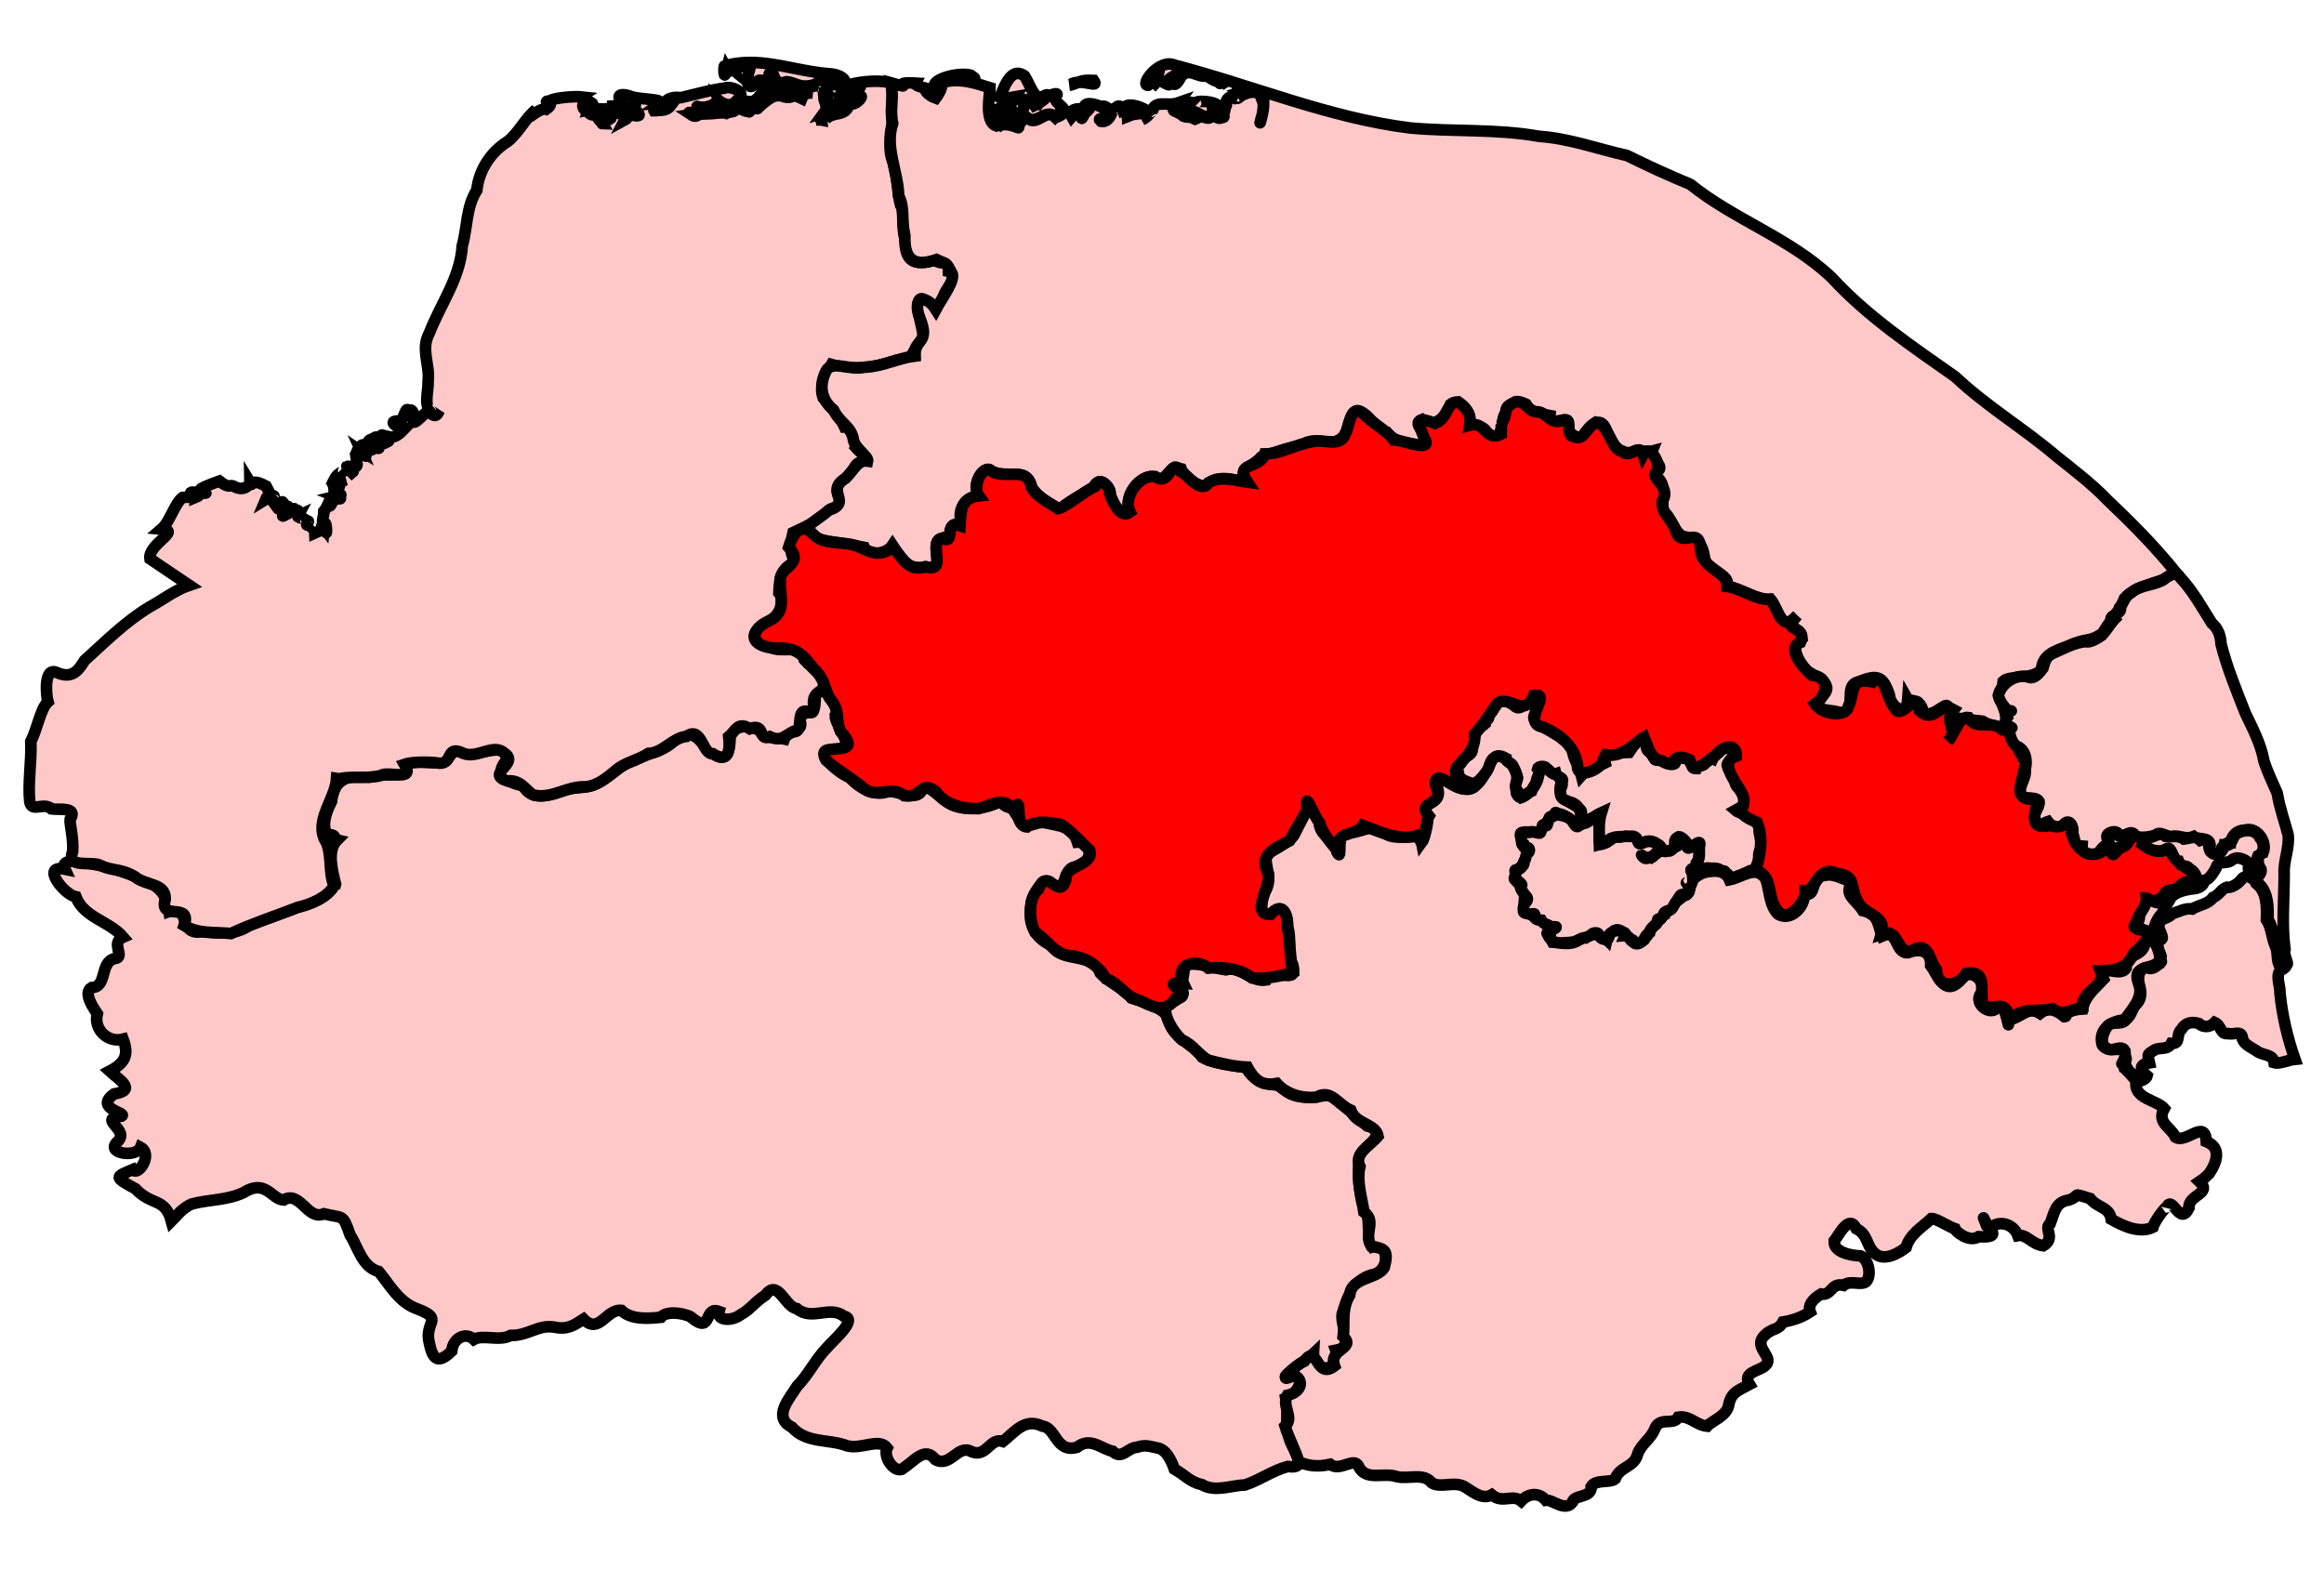
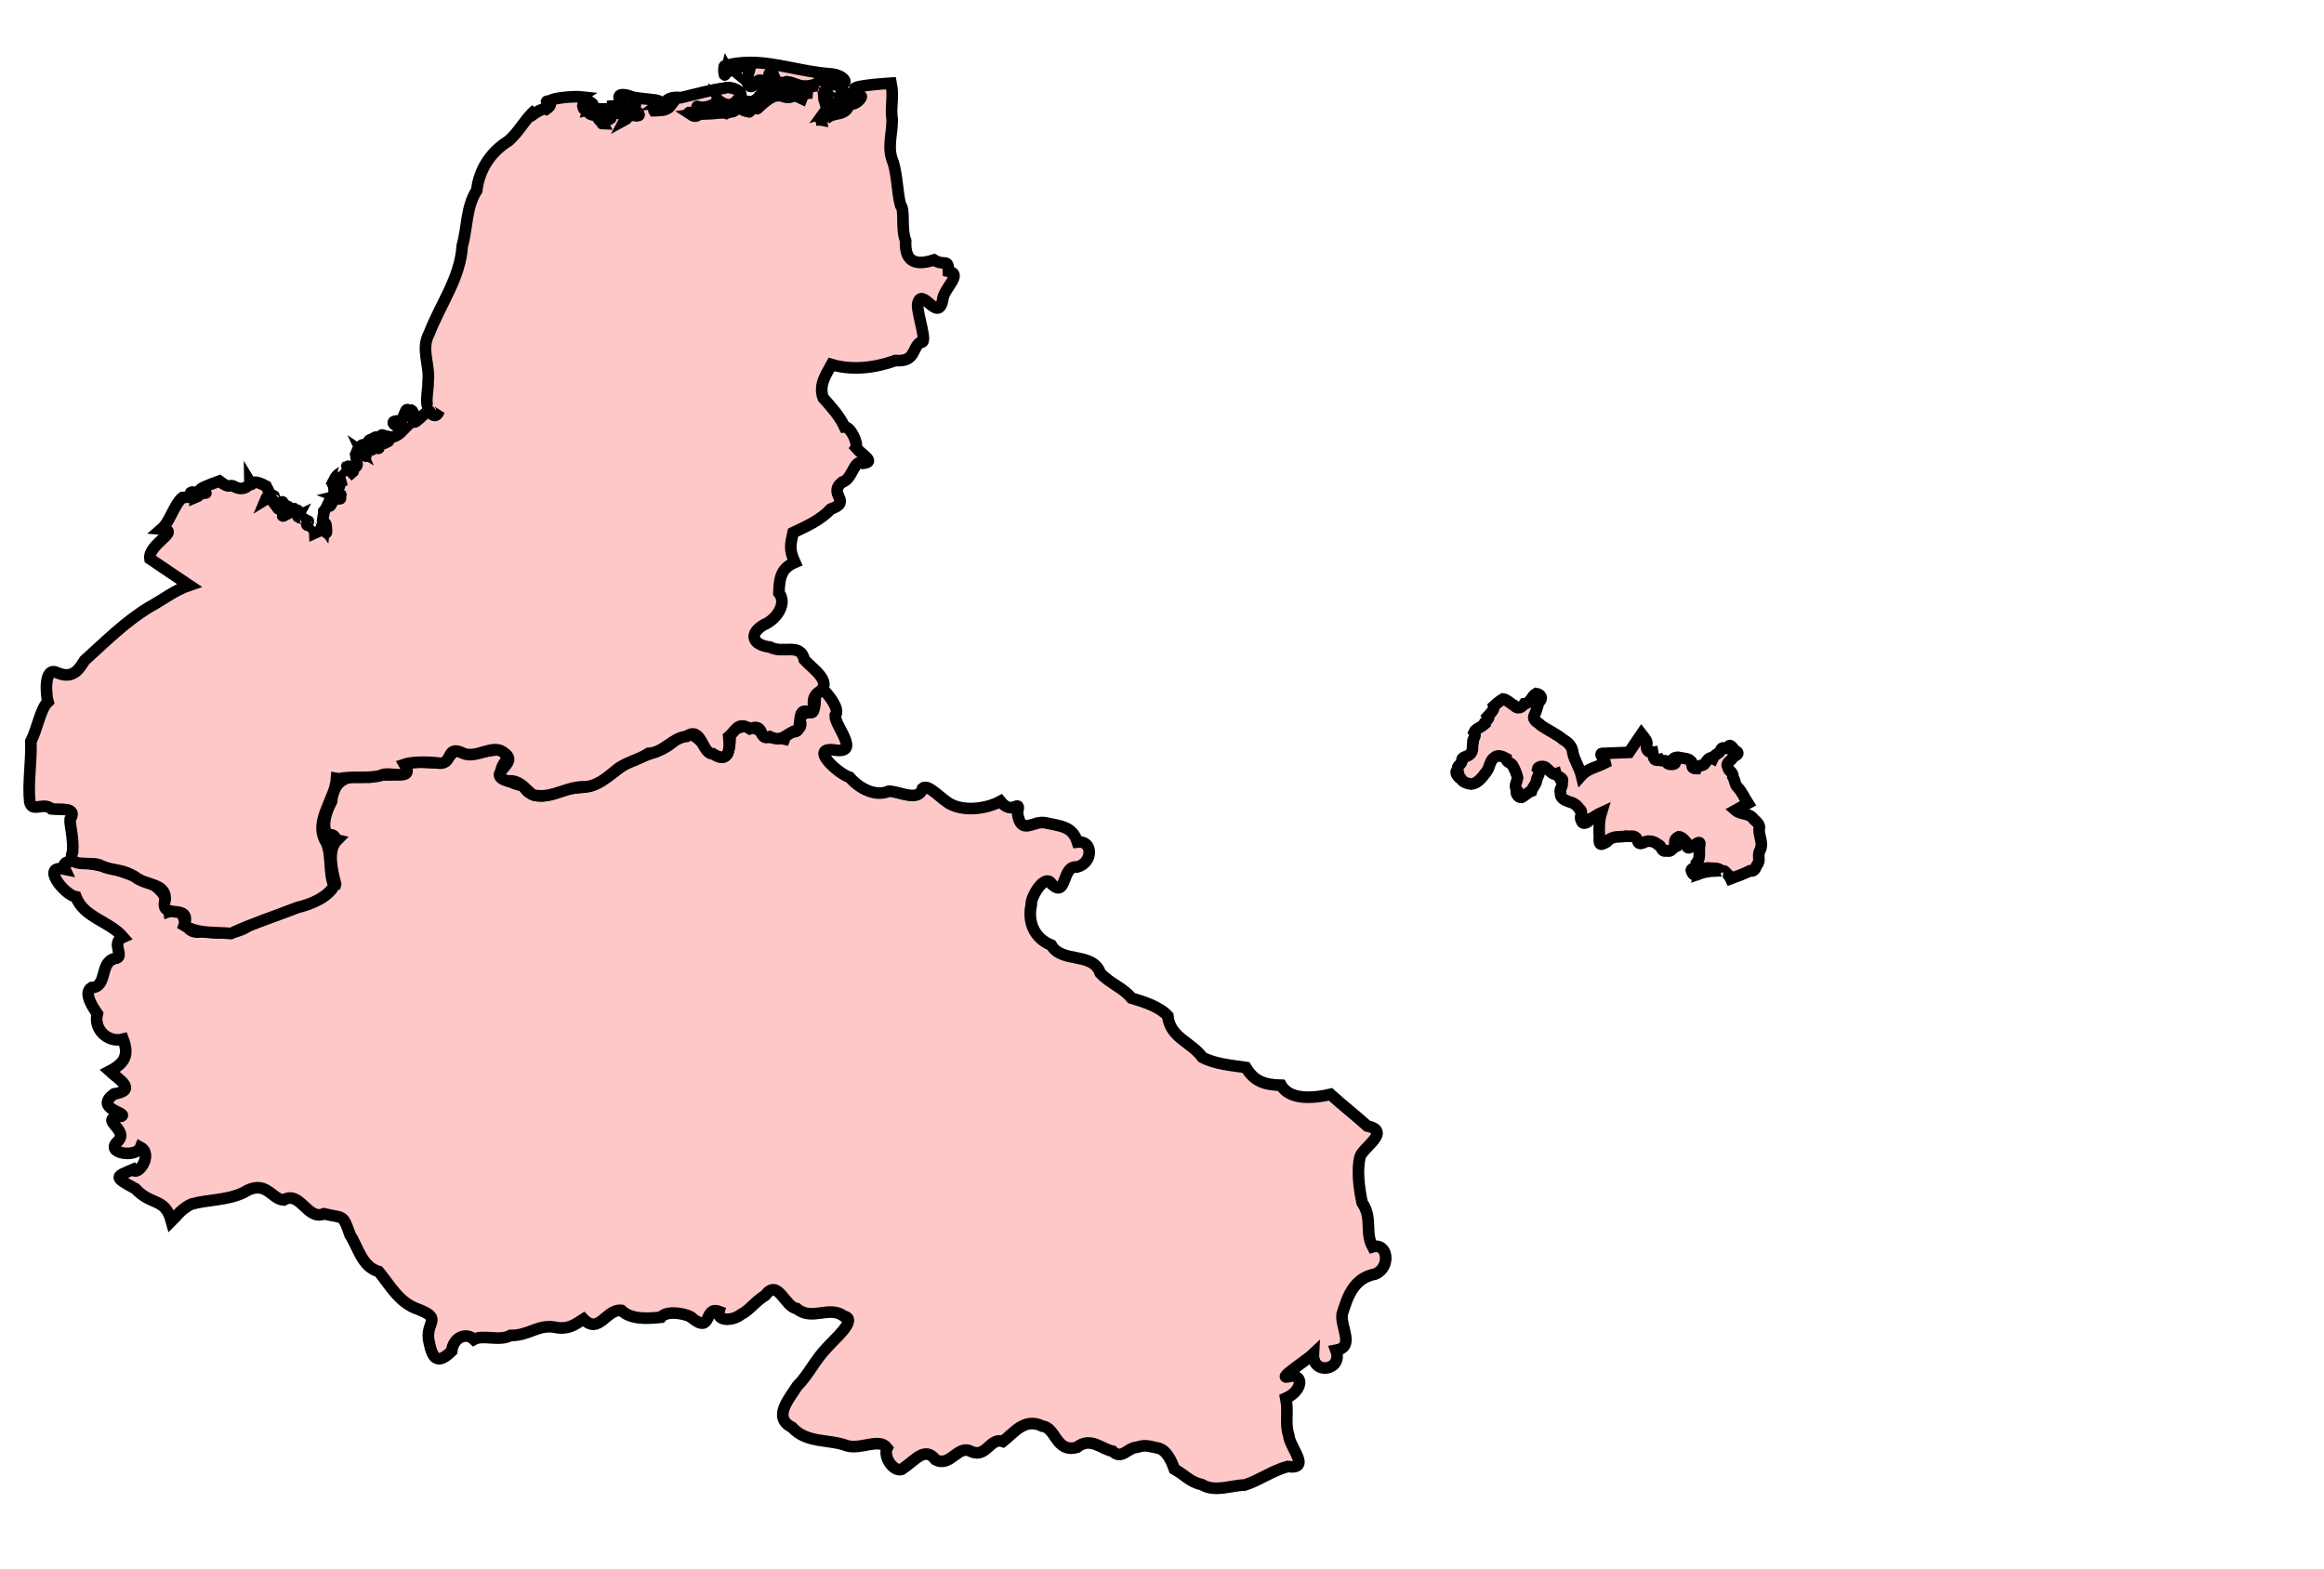
<svg xmlns="http://www.w3.org/2000/svg" version="1.0" width="200" height="135" id="svg2883">
  <defs id="defs2885" />
  <g id="layer1">
    <path d="M 70.844,59.344 C 70.475,59.503 70.078,59.799 70.156,60.188 C 70.095,61.754 69.856,60.703 68.75,61.812 C 69.425,63.102 67.82,62.715 67.5,63.594 C 66.604,63.359 65.585,63.646 65.469,62.938 C 64.33,62.251 63.437,62.529 62.812,63.094 C 62.918,64.506 62.538,65.943 61.219,64.688 C 60.341,64.163 59.841,62.466 58.188,63.562 C 57.295,64.691 55.674,64.812 54.594,65.438 C 53.418,65.747 52.803,66.696 51.719,67.156 C 50.709,68.11 49.069,67.536 47.844,68.25 C 46.619,68.651 45.537,68.633 45.062,67.656 C 43.386,67.268 42.587,66.628 43.531,65.5 C 43.882,63.736 41.414,64.988 40.375,64.844 C 38.472,64.033 39.086,65.573 37.656,65.625 C 36.636,65.74 34.383,65.096 34.969,66.344 C 34.539,66.97 32.701,66.472 31.719,66.875 C 29.953,66.632 28.731,67.064 28.531,68.969 C 27.826,70.318 27.463,71.985 29,72.312 C 28.128,73.192 28.585,74.909 28.875,76.094 L 28.781,76.438 L 28.781,76.406 C 28.25,76.528 28.08,77.102 27.594,77.312 C 25.64,78.079 23.621,78.879 21.594,79.531 C 20.344,80.562 18.833,80.286 17.375,80.188 C 15.232,80.556 16.471,77.744 14.562,78.438 C 14.393,77.028 13.685,76.264 12.281,75.656 C 10.935,75.17 9.858,74.755 8.844,74.531 C 8.034,74.445 5.006,73.534 5.594,74.812 C 3.451,74.368 5.496,77.006 6.531,77.188 C 7.24,79.003 9.389,79.254 10.594,80.656 C 9.448,81.151 10.852,82.418 9.875,82.5 C 8.543,82.818 9.282,84.96 7.875,85 C 7.085,85.475 8.156,86.915 8.375,87.25 C 8.031,88.575 9.267,89.789 10.594,89.438 C 11.111,90.812 10.755,91.498 9.438,92.188 C 10.173,92.873 11.867,93.819 9.812,94.156 C 8.063,95.434 10.988,95.765 10.469,96.062 C 8.265,96.295 11.234,97.206 10.125,98.25 C 8.991,99.274 11.73,99.68 12.094,98.75 C 13.205,99.361 11.844,101.305 11.438,100.656 C 9.982,101.275 9.693,101.262 11.656,102.312 C 13.035,103.807 14.203,103.05 14.75,105.094 L 15.094,104.75 C 15.288,104.502 15.819,103.926 16.5,103.625 C 17.982,103.23 19.494,103.323 20.938,102.656 C 22.877,101.421 23.341,103.217 24.406,103.281 C 25.831,102.434 26.465,105.082 27.875,104.469 C 29.57,104.885 29.478,104.418 30.125,106.281 C 30.835,107.38 31.149,109.033 32.594,109.438 C 33.56,110.615 34.362,112.153 36,112.688 C 38.216,113.56 36.502,113.743 36.938,115.562 C 37.217,116.914 37.635,117.504 38.875,116.281 C 38.989,115.136 40.088,114.623 40.781,115.281 C 41.584,114.838 42.974,115.474 43.938,114.938 C 45.463,114.974 46.279,113.997 47.688,114.219 C 48.882,114.489 49.488,113.996 50.219,113.531 C 51.547,114.907 52.173,112.64 53.469,112.781 C 54.331,113.607 55.782,113.485 56.875,113.375 C 57.448,112.674 59.384,113.144 59.594,113.469 C 61.319,114.819 60.551,112.384 61.875,112.875 C 61.649,113.671 62.984,113.756 63.781,113.125 C 64.494,112.775 64.911,112.087 65.875,111.469 C 66.951,109.998 67.55,112.506 68.562,112.625 C 69.885,113.73 71.369,112.327 72.625,113.281 C 73.877,113.548 71.736,115.315 71.188,115.969 C 70.145,117.028 69.606,118.289 68.594,119.312 C 67.936,120.381 66.447,121.973 68.156,122.844 C 69.421,124.254 71.35,123.836 72.906,124.438 C 74.153,124.768 75.654,123.727 76.344,124.625 C 75.992,125.37 76.866,126.682 77.594,126.469 C 78.736,125.725 79.583,124.44 80.5,125.625 C 81.807,126.335 82.43,124.268 83.594,124.938 C 84.907,125.496 85.187,123.692 86.312,124.062 C 87.273,123.317 88.169,121.983 89.719,122.75 C 90.876,122.866 90.873,125.089 92.688,124.562 C 93.851,123.632 94.81,124.728 95.75,124.906 C 96.548,125.676 97.043,124.591 97.844,124.562 C 98.588,124.322 98.854,124.476 99.625,124.625 C 100.339,124.759 100.778,125.63 101.062,126.438 C 102.005,126.966 102.383,127.543 103.438,127.781 C 104.578,128.463 106.014,127.818 107.125,127.812 C 108.454,127.376 109.439,126.601 110.812,126.219 C 112.896,126.503 110.978,124.587 110.906,123.531 C 110.559,122.443 110.906,121.606 110.656,120.344 C 112.004,119.762 112.288,118.337 111.062,118.438 C 109.511,118.94 112.55,116.997 113.031,116.531 C 112.93,118.402 115.616,117.959 114.969,116.219 C 116.61,115.926 115.367,114.292 115.5,113.125 C 115.979,111.528 116.521,110.005 118.344,109.656 C 119.701,109.125 119.466,106.92 118.125,107.312 C 117.432,106.025 118.15,104.861 117.219,103.5 C 116.938,102.167 116.778,100.711 117.031,99.594 C 117.284,98.723 119.786,97.388 117.656,96.906 C 116.674,96.016 115.541,95.13 114.5,94.188 C 113.344,94.458 111.048,94.809 110.25,93.406 C 108.809,93.368 107.934,93.068 107.219,91.875 C 106.01,91.694 104.583,91.588 103.469,91 C 102.566,89.714 100.671,89.309 100.5,87.438 C 99.772,86.63 98.399,86.21 97.375,85.906 C 96.659,85.01 95.515,84.648 94.688,83.75 C 94.041,81.895 91.384,82.938 90.469,81.344 C 89.038,80.77 88.414,79.387 88.75,77.875 C 88.665,77.234 89.959,75.04 90.531,76.125 C 91.854,77.301 91.348,74.458 92.688,74.625 C 94.095,74.258 94.078,72.311 92.719,72.469 C 92.288,71.098 91.273,71.111 89.938,70.812 C 88.883,70.611 87.857,71.97 87.562,69.969 C 87.857,68.536 87.167,70.315 86.094,68.969 C 85.044,69.546 83.207,69.879 81.875,69.25 C 81.035,68.857 79.894,67.415 79.406,67.844 C 79.058,69.058 77.442,68.126 76.5,68.094 C 75.41,68.581 74.017,67.939 73.125,66.906 C 72.088,66.589 69.544,64.212 71.875,64.562 C 74.091,64.867 71.837,62.474 71.875,61.594 C 72.326,61.047 71.33,59.833 70.844,59.344 z " style="fill:#ffc8c8;fill-opacity:1;fill-rule:evenodd;stroke:#000000;stroke-opacity:1" id="South_West_Norfolk" />
-     <path d="M 128.812,65.094 C 128.603,65.146 128.412,65.332 128.25,65.688 C 127.8,66.581 127.227,67.926 126.219,67.875 C 125.182,68.146 123.522,66.08 123.562,67.406 C 124.439,69.353 122.442,68.693 122.719,69.969 C 123.088,70.207 122.658,72.062 122.344,72.5 C 122.13,71.393 120.178,72.563 119.156,71.688 C 117.612,70.746 117.27,71.831 115.938,71.594 C 114.891,71.336 115.609,74.382 115.062,73.344 C 114.99,72.23 113.439,72.011 113.531,70.625 C 113.007,70.278 112.277,68.005 112.531,69.344 C 112.263,70.145 111.849,70.92 111.406,71.781 C 111.207,72.288 109.883,73.038 109,73.5 C 108.739,74.443 109.613,75.613 108.844,76.781 C 108.426,77.665 108.367,79.387 109.656,78.5 C 110.472,77.655 110.807,78.916 110.812,79.781 C 111.165,80.806 110.746,82.166 111.25,83.031 C 111.75,84.943 109.643,83.089 108.969,84.344 C 107.616,84.57 106.817,83.08 105.5,83.469 C 104.269,83.3 103.244,82.812 101.969,83.031 C 101.757,84.378 101.908,84.752 100.812,85.031 C 102.892,85.295 101.251,86.078 100.344,86.562 C 100.077,87.323 100.931,88.827 101.75,89.531 C 102.626,89.858 103.166,90.822 104,91.25 C 105.082,91.535 106.294,91.817 107.344,91.844 C 107.943,92.951 108.582,93.493 109.875,93.25 C 110.704,94.166 111.972,94.553 113.281,94.438 C 114.548,93.704 115.085,95.036 116.25,95.562 C 116.684,96.782 118.379,96.697 118.594,97.781 C 117.928,98.595 116.468,99.281 117.031,100.406 C 116.725,101.68 117.19,103.012 117.375,104.312 C 118.492,105.119 117.322,106.13 118,107.25 C 119.129,107.479 119.54,107.542 119.125,109.094 C 118.496,110.124 116.286,109.892 116.156,111.469 C 115.423,112.648 115.738,113.925 115.594,115.031 C 116.728,116.104 114.299,116.049 114.844,117.562 C 113.226,118.813 113.414,115.55 112.25,117.156 C 111.387,117.535 109.684,119.256 111.312,118.375 C 112.136,118.583 112.208,119.763 110.781,120.094 C 110.273,121.071 111.404,122.005 110.594,122.75 C 110.869,123.688 111.453,124.754 111.781,125.812 C 112.538,126.151 113.352,126.283 114.469,126.031 C 115.358,126.73 116.614,125.243 116.969,126.312 C 117.656,127.468 119.074,126.697 120.219,127.094 C 121.259,127.324 122.508,126.735 123.219,127.625 C 123.964,128.096 125.03,127.497 125.938,127.906 C 126.54,128.212 127.504,129.17 128.375,128.656 C 129.327,129.448 130.133,128.557 130.906,129.188 C 131.533,128.51 132.44,128.426 133.031,129.125 C 133.621,129.041 134.661,130.138 135.312,129.312 C 135.428,128.597 136.992,128.986 136.938,127.938 C 137.31,127.305 138.599,127.656 139,127.281 C 139.405,126.171 140.638,126.343 140.938,125.125 C 141.224,124.33 142.04,123.842 142.375,123.062 C 142.796,121.84 144.002,122.755 144.438,121.969 C 145.416,121.814 145.941,122.645 146.906,122.75 C 147.327,122.293 148.502,121.912 148.75,121.031 C 148.942,119.818 149.595,119.684 150.562,119.156 C 149.917,118.132 151.337,118.006 151.844,117.594 C 152.817,116.859 151.012,116.13 151.688,115.125 C 152.464,114.187 152.998,114.61 153.438,113.781 C 154.199,113.659 155.03,113.405 155.781,112.906 C 155.562,112.332 156.018,111.796 156.719,111.375 C 157.648,111.544 157.543,110.371 158.656,110.625 C 159.251,110.142 160.119,110.677 160.594,110.312 C 161.091,109.778 160.817,108.384 160.125,108.094 C 159.298,108.067 157.78,107.786 157.844,106.812 C 158.288,106.263 159.119,104.466 159.75,105.75 C 160.794,106.267 160.573,107.211 161.344,107.875 C 162.153,108.608 163.411,107.841 164.031,107.375 C 164.355,106.23 165.363,105.668 166.219,104.875 C 166.635,104.866 167.726,105.593 168.219,105.75 C 168.282,105.966 169.431,106.978 170.281,106.438 C 171.021,106.488 171.926,106.463 171.25,105.75 C 171.24,105.761 171.228,105.77 171.219,105.781 C 171.192,105.734 171.182,105.733 171.156,105.688 C 171.094,105.627 171.052,105.57 170.969,105.5 C 170.498,104.31 170.7,104.867 171.156,105.688 C 171.182,105.713 171.227,105.726 171.25,105.75 C 171.963,104.944 173.289,105.321 173.656,106.344 C 174.43,106.202 174.829,107.088 175.844,107.219 C 176.951,106.56 175.825,105.721 176.438,105.312 C 176.8,104.392 176.857,103.445 178.062,103.281 C 179.158,102.877 178.123,102.622 179.875,103.156 C 180.503,103.974 181.531,103.857 181.688,104.938 C 182.683,105.503 184.118,106.197 185.281,105.625 C 185.449,105 186.493,103.715 186.469,103.906 C 186.943,102.786 187.599,105.604 188.375,103.969 C 188.293,102.8 190.425,102.764 189.281,101.688 C 189.541,101.5 189.503,101.62 190.125,101 C 190.786,100.02 191.195,98.782 189.875,98.25 C 189.774,96.246 188.147,98.463 187.219,97.875 C 186.83,96.995 185.562,96.642 186.25,95.406 C 185.621,94.671 183.55,94.568 183.844,93.062 C 183.567,92.691 183.247,92.331 182.906,92 L 182.812,91.812 C 182.809,91.795 182.816,91.797 182.812,91.781 L 182.781,91.781 C 182.641,91.253 182.444,91.924 182.812,91.156 C 183.321,89.551 181.495,90.926 180.906,89.906 C 180.556,88.571 181.736,87.844 182.844,87.781 C 183.48,86.815 184.583,85.818 184,84.531 C 183.481,82.912 185.427,83.555 185.844,82.625 C 186.038,81.702 184.638,79.48 184.531,81.406 C 184.207,82.393 182.894,82.059 182.969,83.312 C 182.434,84.267 180.3,82.609 181.031,84.281 C 180.412,84.953 179.422,85.697 179.219,86.844 C 177.678,86.939 177.837,87.504 177.75,87.5 L 177.656,87.5 C 177.005,86.957 176.319,86.621 175.562,87.219 C 174.475,86.527 173.936,87.648 172.812,87.781 C 172.929,89.208 172.692,86.547 172.031,86.406 C 171.614,87.748 169.695,86.443 170.5,85.469 C 171.054,84.315 169.303,83.098 168.625,84.469 C 167.322,85.736 166.727,83.887 166.156,83.094 C 166.217,81.938 165.351,81.539 164.188,82 C 163.039,82.069 163.416,79.918 161.969,80.562 C 161.596,79.599 161.715,78.698 160.312,78.375 C 159.757,77.443 158.505,76.965 159.5,75.875 C 158.821,75.879 157.983,75.114 157.031,75.344 C 155.7,75.378 156.423,77.255 155.281,76.938 C 155.344,78.023 154.121,79.33 153.031,78.688 C 152.236,77.955 152.293,76.491 151.938,75.625 C 151.086,74.414 149.928,75.52 148.844,75.719 C 148.394,74.589 146.455,74.821 145.688,75.719 C 145.397,76.693 144.976,77.085 144.219,77.625 C 143.399,78.69 142.809,78.984 142.062,79.969 C 141.7,80.898 140.702,81.745 140.156,80.625 C 139.778,79.958 138.527,79.798 138.281,80.875 C 137.458,80.062 136.823,80.5 135.844,80.906 C 135.007,81.634 132.33,80.898 133.594,80.031 C 134.26,79.707 131.917,79.128 131.812,78.688 C 130.562,78.609 131.641,76.776 131,76.219 C 129.665,75.544 130.846,74.848 131.125,74.25 C 131.739,73.199 131.42,73.128 130.969,72.406 C 130.467,70.773 132.946,72.406 132.875,71 C 133.398,70.64 133.673,69.538 134.812,70.312 C 135.839,71.752 136.618,70.628 135.781,69.469 C 134.901,68.945 133.857,68.513 134.406,67.312 C 134.329,66.799 132.751,65.624 132.375,66.25 C 132.598,67.193 131.72,68.361 130.875,68.656 C 129.969,68.007 130.961,66.91 130.344,66.094 C 130.033,65.687 129.515,65.14 129.031,65.094 C 128.959,65.087 128.882,65.076 128.812,65.094 z " style="fill:#ffc8c8;fill-opacity:1;fill-rule:evenodd;stroke:#000000;stroke-opacity:1" id="South_Norfolk" />
-     <path d="M 143.739,73.424 C 143.734,73.261 143.869,73 144.087,72.954 C 144.307,72.834 144.125,72.534 144.073,72.355 C 144.246,72.232 144.462,71.91 144.567,72.125 C 144.781,71.854 144.874,72.268 144.97,72.419 C 145.287,72.406 144.924,72.703 145.166,72.842 C 145.266,73.175 145.532,72.828 145.727,72.768 C 145.886,72.731 146.238,72.387 146.275,72.543 C 146.234,73.034 146.25,73.546 146.174,74.025 C 145.955,74.174 146.072,74.505 145.898,74.643 C 145.683,74.756 145.334,74.835 145.638,75.08 C 145.709,75.182 145.779,75.283 145.849,75.385 C 145.599,75.533 145.534,75.908 145.194,75.921 M 145.293,75.828 C 145.547,75.836 144.931,76.03 145.181,75.99 C 145.275,76.266 145.486,76.605 145.243,76.859 C 145.121,77.166 144.8,76.89 144.64,77.033 C 144.49,77.214 144.377,77.422 144.273,77.583 C 144.037,77.812 143.983,78.271 143.637,78.356 C 143.442,78.397 143.142,78.506 143.177,78.757 C 143.006,78.838 142.923,79.259 142.797,79.125 C 142.547,78.977 142.718,79.527 142.466,79.576 C 142.258,79.778 142.003,79.948 141.958,80.256 C 141.716,80.411 141.566,80.635 141.47,80.901 C 141.268,81.053 141.04,81.283 140.761,81.219 C 140.555,81.163 140.637,80.85 140.375,80.876 C 140.214,80.775 140.125,80.513 139.861,80.531 C 139.995,80.224 139.651,80.279 139.523,80.131 C 139.296,80.005 139.134,79.989 138.945,80.08 C 138.776,80.243 138.509,80.293 138.463,80.547 C 138.452,80.818 138.289,80.951 138.016,80.829 C 137.793,80.82 137.613,80.57 137.563,80.38 C 137.459,80.238 137.099,80.269 136.96,80.423 C 136.783,80.603 136.647,80.583 136.456,80.715 C 136.154,80.658 135.888,80.915 135.604,81.005 C 135.226,81.168 134.788,81.098 134.384,81.161 C 134.122,81.146 133.86,81.112 133.598,81.09 C 133.48,80.886 133.466,80.58 133.278,80.446 C 132.912,80.299 133.36,80.148 133.53,80.06 C 133.658,80.014 134.162,79.741 133.789,79.762 C 133.517,79.824 133.366,79.689 133.144,79.577 C 132.887,79.524 132.731,79.357 132.641,79.202 C 132.414,79.184 132.066,79.165 132.081,78.857 C 132.132,78.468 131.834,78.733 131.608,78.669 C 131.413,78.619 131.035,78.626 131.11,78.339 C 131.052,78.084 131.148,77.869 131.3,77.668 C 131.498,77.462 131.494,77.265 131.276,77.077 C 131.1,76.806 130.83,76.575 130.833,76.228 C 131.166,76.239 130.751,75.906 130.635,75.831 C 130.419,75.669 130.214,75.763 130.388,75.421 C 130.558,75.236 130.199,74.848 130.52,74.856 C 130.773,74.858 130.886,74.71 131.019,74.546 C 131.234,74.345 131.078,74.241 131.197,74.055 C 131.351,73.901 131.28,73.593 131.406,73.473 C 131.62,73.4 131.724,73.046 131.466,72.945 C 131.263,72.861 131.155,73.079 131.114,72.769 C 130.894,72.758 130.99,72.339 130.901,72.16 C 130.851,71.949 130.741,71.612 131.078,71.639 C 131.288,71.538 131.635,71.722 131.738,71.601 C 131.89,71.526 132.191,71.687 132.398,71.7 C 132.669,71.805 132.611,71.338 132.726,71.173 C 132.717,70.745 133.123,71.312 133.162,70.924 C 133.245,70.709 133.235,70.599 133.334,70.361 C 133.417,70.183 133.77,70.428 133.793,70.047 C 133.889,69.714 134.102,70.217 134.327,70.164 C 134.735,70.258 135.183,70.401 135.391,70.798 C 135.538,70.993 135.658,71.303 135.911,71.049 C 136.206,70.855 136.581,70.833 136.83,70.569 C 136.903,70.432 137.183,70.318 137.349,70.19 C 137.505,70.143 137.915,69.753 137.759,70.129 C 137.657,70.538 137.571,70.949 137.619,71.374 C 137.628,71.804 137.636,72.235 137.645,72.666 C 137.891,72.594 138.161,72.587 138.377,72.437 C 138.251,72.108 138.643,72.332 138.797,72.11 C 139.028,71.888 139.33,72.135 139.596,72.002 C 139.888,71.883 140.194,72.086 140.484,71.94 C 140.671,71.98 140.894,72.202 140.982,72.392 C 141,72.767 141.249,72.588 141.469,72.475 C 141.707,72.368 141.998,72.412 142.25,72.415 C 142.459,72.505 142.578,72.724 142.827,72.75 C 142.988,72.761 142.909,72.954 142.946,73.06 C 142.663,73.304 142.379,73.548 142.095,73.792 C 141.87,73.678 141.664,73.995 141.471,73.775 C 141.242,73.509 141.182,73.538 141.447,73.794 C 141.614,73.985 141.848,73.803 142.043,73.83 C 142.278,73.802 142.359,73.555 142.572,73.463 C 142.748,73.354 142.887,72.967 143.108,73.202 C 143.261,73.441 143.647,73.088 143.707,73.354 M 145.364,76.374 C 145.456,76.499 145.375,76.877 145.194,76.946 C 145.095,77.22 144.687,76.884 144.613,77.185 C 144.41,77.609 144.612,76.967 144.813,77.045 C 145.065,77.118 145.267,76.944 145.344,76.736 C 145.368,76.61 145.431,76.489 145.364,76.365" style="fill:#ffc8c8;fill-opacity:1;fill-rule:nonzero;stroke:#000000;stroke-opacity:1" id="Norwich_South" />
    <path d="M 148.001,74.946 C 147.45,74.964 146.897,74.974 146.371,75.156 C 146.599,74.578 147.287,74.827 147.763,74.79 C 147.842,74.842 147.921,74.894 148.001,74.946 z M 136.097,66.742 C 136.631,66.144 137.469,66.012 138.158,65.652 C 138.114,65.391 137.47,64.786 137.982,64.845 C 138.718,64.815 139.454,64.785 140.19,64.755 C 140.547,64.23 140.905,63.705 141.262,63.18 C 141.49,63.474 141.797,63.753 141.722,64.121 C 141.609,64.501 141.864,64.809 142.237,64.75 C 142.29,65.02 142.246,65.579 142.798,65.396 C 142.898,65.575 143.63,65.323 143.497,65.685 C 143.557,65.827 144.404,65.894 144.138,65.443 C 143.751,65.292 144.337,65.101 144.579,65.211 C 144.919,65.28 145.329,65.278 145.504,65.504 C 145.755,65.611 145.371,66.161 145.989,66.15 C 146.134,65.804 146.47,65.945 146.641,65.804 C 146.88,65.533 147.078,65.079 147.41,65.268 C 147.583,64.893 147.901,64.909 148.061,64.608 C 148.205,64.178 148.47,64.46 148.728,64.413 C 148.825,63.829 149.125,64.438 149.309,64.589 C 149.847,64.868 149.362,65.007 149.137,65.16 C 149.011,65.521 148.466,65.609 148.698,66.022 C 148.78,66.459 149.118,66.34 149.138,66.861 C 149.335,67.213 149.285,67.504 149.535,67.757 C 149.921,68.153 150.126,68.682 150.427,69.141 C 150.07,69.339 149.713,69.537 149.356,69.736 C 149.812,70.134 150.549,69.952 150.908,70.491 C 151.176,70.755 151.528,70.985 151.383,71.412 C 151.386,72.007 151.766,72.609 151.465,73.182 C 151.244,73.53 151.464,73.961 151.308,74.295 C 151.053,74.578 151.099,75.049 150.596,74.953 C 150.067,75.21 149.503,75.42 148.944,75.623 C 148.818,75.355 148.573,75.059 148.294,75.04 C 148.756,75.072 148.103,74.802 148.208,75.082 C 148.041,74.726 147.649,74.718 147.301,74.728 C 146.931,74.676 146.536,74.673 146.355,75.061 C 146.067,75.385 145.718,75.459 145.574,74.977 C 145.409,74.683 146.223,74.704 146.041,74.232 C 146.366,73.827 146.177,73.249 146.265,72.764 C 146.408,72.177 145.791,72.81 145.524,72.88 C 145.135,73.203 145.09,72.601 145.065,72.421 C 144.897,72.212 144.672,72.025 144.476,72.016 C 144.022,72.231 144.125,72.5 144.171,72.883 C 143.878,73.015 143.837,73.366 143.415,73.227 C 142.934,73.371 143.035,72.758 142.692,72.7 C 142.394,72.45 142.062,72.333 141.661,72.425 C 141.271,72.596 140.992,72.777 140.905,72.24 C 140.663,71.812 140.295,72.041 139.913,71.964 C 139.56,72.058 139.165,71.971 138.838,72.095 C 138.373,72.204 138.466,72.41 138.074,72.566 C 137.544,72.872 137.64,72.368 137.64,71.989 C 137.602,71.296 137.603,70.607 137.81,69.937 C 137.46,70.093 137.169,70.358 136.821,70.496 C 136.779,70.755 136.155,71.077 136.101,70.613 C 135.846,70.305 136.351,69.892 135.909,69.619 C 135.706,69.271 135.371,69.081 134.996,68.991 C 134.653,68.862 134.248,68.694 134.298,68.254 C 134.149,67.913 134.572,67.646 134.404,67.319 C 134.69,66.945 133.993,66.89 133.915,66.619 C 133.656,66.722 133.348,66.331 133.111,66.13 C 132.922,65.871 132.367,65.952 132.325,66.165 C 132.657,66.543 132.295,66.774 132.235,67.156 C 132.196,67.523 131.89,67.753 131.794,68.088 C 131.462,68.21 131.196,68.517 130.925,68.636 C 130.613,68.647 130.406,68.241 130.512,67.95 C 130.286,67.651 130.56,67.259 130.6,66.939 C 130.529,66.627 130.395,66.296 130.24,65.998 C 130.1,65.598 129.633,65.664 129.615,65.277 C 129.308,65.112 128.931,64.94 128.635,65.175 C 128.201,65.442 128.223,66.013 127.938,66.399 C 127.578,66.849 127.242,67.408 126.613,67.485 C 126.306,67.442 125.881,67.328 125.735,67.03 C 125.493,66.934 125.107,66.425 125.449,66.275 C 125.353,65.861 125.716,65.886 125.824,65.496 C 125.713,65.115 126.304,65.162 126.506,64.916 C 126.829,64.634 126.668,64.251 126.764,63.905 C 126.679,63.584 127.118,63.376 126.857,63.013 C 126.983,62.733 127.456,62.591 127.712,62.364 C 127.618,62.169 128.304,61.871 128.071,61.613 C 128.301,61.36 128.615,61.07 128.545,60.784 C 128.764,60.577 129.063,60.331 129.354,60.158 C 129.682,60.201 129.978,60.551 130.294,60.71 C 130.586,61.072 130.964,60.912 131.19,60.57 C 131.72,60.536 131.786,59.921 132.197,59.691 C 132.642,59.758 132.807,60.148 132.422,60.436 C 132.313,60.826 132.205,61.231 132.023,61.605 C 131.87,62.031 132.392,62.168 132.616,62.432 C 133.231,62.866 133.941,63.161 134.523,63.652 C 134.949,63.894 135.317,64.249 135.349,64.765 C 135.492,65.461 135.928,66.05 136.097,66.742 z " style="fill:#ffc8c8;fill-opacity:1;fill-rule:evenodd;stroke:#000000;stroke-opacity:1" id="Norwich_North" />
-     <path d="M 64.594,5.375 C 63.844,5.373 63.082,5.454 62.344,5.688 C 62.276,5.676 62.254,7.24 62.562,5.938 C 62.886,6.524 62.662,5.626 63.219,6.094 C 63.119,5.824 63.915,5.7 64.188,5.656 C 64.772,5.524 64.585,5.603 64.25,6.906 C 64.602,8.189 65.054,6.774 65.438,6.906 C 66.733,7.113 65.854,5.677 66.375,6.688 C 66.69,5.611 66.306,7.545 67.719,7.031 C 68.479,7.102 68.835,7.652 70.094,7.281 C 70.223,7.34 70.326,7.369 70.438,7.406 C 70.357,7.393 70.296,7.375 70.188,7.375 C 69.252,7.675 68.055,7.278 67.531,7.531 C 67.424,8.108 67.915,7.867 68.594,8.312 C 67.973,8.122 68.249,8.631 67.125,8.219 C 67.417,6.68 66.495,8.619 66.875,7.469 C 65.642,6.947 65.591,8.725 64.562,8.75 C 63.173,8.579 64.695,9.512 65.062,8.812 C 65.352,9.163 65.936,8.368 66.75,8.25 C 66.883,8.218 67.018,8.206 67.125,8.25 C 66.999,8.235 66.866,8.233 66.75,8.25 C 65.816,8.474 64.421,10.229 65.5,8.969 C 64.956,8.819 64.495,9.721 64.469,9.625 C 63.419,9.433 64.035,9.169 63.281,9.375 C 63.242,9.724 62.896,9.539 62.5,9.75 C 62.142,9.634 61.524,9.796 60.75,9.812 C 60.417,8.869 60.294,10.431 59.469,9.875 C 60.656,9.706 58.203,9.648 59.781,9.688 C 61.009,9.577 59.463,8.966 60.188,9.219 C 61.188,9.326 61.795,8.769 61.75,8.562 C 62.201,8.975 62.918,9.282 63.406,8.656 C 64.499,7.98 62.842,7.32 62.312,7.594 C 61.537,7.654 59.73,8.133 58.594,8.406 C 57.091,8.191 56.868,9.384 57.75,9.062 C 57.476,9.427 57.098,9.499 56.781,9.5 C 57.388,9.357 56.951,8.928 56.719,8.938 C 57.347,8.469 54.855,8.608 54.156,8.25 C 52.667,7.81 53.389,8.963 53.969,8.875 C 53.224,9.007 53.852,9.156 54.312,9.125 C 54.501,8.913 54.736,8.781 54.688,8.969 C 54.7,9.075 54.522,9.111 54.312,9.125 C 54.08,9.387 53.929,9.756 54.469,9.875 C 54.557,9.118 55.145,9.845 54.969,9.938 C 54.654,10.054 54.342,9.767 54.031,10 C 54.014,10.121 53.937,10.245 53.75,10.344 C 53.84,10.17 53.942,10.067 54.031,10 C 54.104,9.477 52.941,8.896 53.438,9.656 C 53.504,9.799 53.365,9.772 53.156,9.75 C 52.782,9.116 53.22,9.096 52.719,9.125 C 52.713,9.407 52.732,9.565 52.75,9.656 C 52.681,9.569 52.516,9.486 52.156,9.562 C 52.311,9.837 51.096,10.504 52.406,10.219 C 52.931,10.081 51.998,10.449 51.844,10.594 C 51.856,10.612 51.859,10.627 51.875,10.656 C 51.799,10.655 51.808,10.627 51.844,10.594 C 51.744,10.45 51.711,10.578 51.25,9.875 C 50.878,9.983 50.539,9.684 50.594,9.5 C 50.082,9.594 49.978,8.662 50.5,9.094 C 51.938,9.093 49.929,8.493 50.125,8.344 C 49.358,8.256 47.512,8.455 47.406,8.656 C 46.32,8.827 48.067,8.65 47,9.406 C 46.36,9.187 44.777,10.931 46.125,9.438 C 45.227,10.147 44.672,11.379 43.719,12.156 C 42.227,13.08 41.222,14.623 41.031,16.375 C 40.101,17.821 40.231,19.576 39.781,21.156 C 39.622,23.9 37.899,26.188 36.938,28.688 C 36.187,30.06 37.012,31.399 36.844,32.812 C 36.888,33.61 36.382,35.274 37.219,35.281 C 36.714,35.273 37.413,35.719 37.781,35.375 C 37.592,35.926 37.253,35.826 37,35.469 C 36.93,34.87 35.16,37.413 35.656,35.781 C 35.43,35 35.234,35.408 35.156,35.281 C 34.9,35.186 34.985,35.306 34.531,36.25 C 33.305,36.115 33.906,36.749 34.844,36.875 C 33.839,37.938 33.574,37.553 33.188,37.531 C 32.145,37.194 33.972,37.87 33.312,38.031 C 32.738,38.38 33.223,38.009 32.688,37.688 C 32.336,37.609 32.503,37.52 32.031,37.781 C 31.45,37.94 31.769,38.248 32.125,38.438 C 32.207,38.424 32.311,38.418 32.531,38.469 C 32.759,38.669 32.433,38.601 32.125,38.438 C 31.796,38.492 32.288,38.91 31.719,38.625 C 32.242,38.449 30.648,37.82 31.094,38.844 C 31.037,38.81 30.972,38.8 30.938,38.812 C 30.801,38.125 30.71,39.448 30.219,39.562 C 30.929,39.535 30.862,40.452 30.25,40.188 C 29.132,39.965 30.791,40.321 30.312,40.688 C 29.622,39.956 29.913,40.7 29.469,40.344 C 29.827,40.744 29.188,40.406 28.75,41.312 C 29.188,41.401 29.571,41.331 29.781,41.281 C 29.692,41.308 29.599,41.35 29.375,41.438 C 28.197,41.365 28.637,41.788 28.969,41.875 C 29.034,41.832 29.108,41.808 29.219,41.75 C 29.252,41.919 29.112,41.912 28.969,41.875 C 28.382,42.258 29.444,42.097 28.75,42.281 C 28.771,42.656 29.95,42.462 28.906,42.719 C 29.982,43.135 28.535,42.703 28.594,43.25 C 27.992,44.304 29.129,42.089 28.531,42.906 C 28.15,43.331 28.275,43.501 27.875,44 C 27.91,44.307 27.582,44.985 27.906,45.438 C 28.058,44.094 28.207,46.797 28,45.469 L 27.094,45.875 C 27.075,45.358 26.502,45.387 26.781,45.094 C 25.777,45.546 27.222,44.386 26.062,45.062 C 26.613,44.71 26.06,44.626 25.938,44.594 C 25.814,44.262 25.553,44.604 25.656,44.406 C 25.526,44.467 25.974,43.414 25.156,44.219 C 25.856,43.029 24.33,44.666 24.781,44.188 C 23.541,44.924 25.306,43.679 24.812,43.781 C 25.017,43.405 24.22,43.663 24.469,43.5 C 24.332,42.894 24.099,43.322 23.906,43.531 C 23.981,43.786 24.04,43.945 23.812,43.625 C 23.843,43.61 23.872,43.568 23.906,43.531 C 23.842,43.314 23.763,43.018 23.875,42.875 C 23.033,43.383 24.273,42.103 22.875,42.969 C 23.147,42.316 23.494,42.959 22.906,41.844 C 21.331,40.998 21.858,42.066 21.531,41.531 C 21.534,41.637 21.068,42.329 20.219,41.906 C 19.709,41.57 19.891,42.193 18.875,41.406 C 17.914,41.748 17.113,42.084 17.219,42.188 C 18.181,42.604 17.537,42.356 17.125,42.5 C 17.204,42.58 17.161,42.686 16.844,42.812 C 16.862,42.64 16.988,42.548 17.125,42.5 C 16.946,42.319 16.148,42.289 16.5,42.5 C 16.588,43.076 16.882,42.71 15.719,42.812 C 15.007,43.361 14.618,44.922 13.906,45.531 C 15.67,45.671 12.711,46.826 12.906,48.094 C 14.032,48.845 15.155,49.624 16.281,50.375 C 15.035,50.798 14.029,51.613 12.906,52.219 C 10.808,53.474 9.079,55.222 7.281,56.844 C 6.847,57.512 6.324,58.502 4.938,57.906 C 3.702,57.282 3.99,59.976 4.125,60.406 C 3.483,60.976 3.2,62.777 2.656,63.812 C 2.723,65.513 2.386,67.47 2.562,69 C 2.743,69.988 3.737,68.983 4.438,69.625 C 5.137,69.717 6.726,69.419 6.031,70.531 C 5.982,70.841 6.349,72.229 6.25,73.312 C 5.679,74.821 7.955,74.059 8.688,74.5 C 9.679,74.98 10.422,74.732 11.625,75.469 C 12.575,76.249 14.282,75.987 14.219,77.406 C 13.667,79.344 16.542,77.564 15.844,79.656 C 17.078,80.403 18.515,80.208 19.875,80.344 C 21.736,79.479 23.7,78.844 25.625,78.094 C 26.821,77.819 28.165,77.231 28.75,76.25 C 28.259,75.047 28.584,73.758 28.094,72.531 C 26.923,70.727 28.855,68.817 28.969,67 L 29.156,67.031 C 30.333,66.772 31.595,67.054 32.75,66.75 C 33.434,66.301 35.731,67.346 34.812,65.781 C 35.314,65.605 36.545,65.551 37.562,65.656 C 39.116,65.975 38.245,64.008 39.875,64.844 C 41.109,65.328 42.472,63.918 43.438,64.844 C 44.717,65.742 41.724,66.591 43.656,67.219 C 45.02,67.039 45.452,68.489 46.156,68.469 C 47.612,68.685 48.873,67.646 50.375,67.719 C 51.437,67.634 52.208,66.943 53.031,66.281 C 53.722,65.649 54.902,65.431 55.812,64.844 C 57.133,64.769 57.849,63.504 59.094,63.375 C 60.384,62.448 60.425,64.923 61.344,64.875 C 62.651,65.692 62.857,64.708 62.719,63.406 C 63.309,62.917 63.482,62.067 64.531,62.719 C 65.902,62.18 65.221,63.849 66.25,63.406 C 67.218,63.856 67.528,63.329 68.25,62.969 C 69.316,63.158 68.288,60.602 69.719,61.344 C 70.453,61.364 69.514,60.177 70.469,59.562 C 71.728,58.722 69.907,57.543 69.219,56.781 C 68.884,55.273 67.384,56.309 66.25,55.688 C 64.835,55.529 64.344,54.606 65.719,53.781 C 66.818,53.34 67.77,51.931 67.031,51.031 C 67.071,49.581 67.298,48.88 68.406,48.406 C 67.88,47.257 68.041,46.848 68.25,45.844 C 69.403,45.302 70.613,44.759 71.5,43.812 C 73.4,43.167 71.177,42.544 72.469,41.5 C 73.391,41.273 73.472,39.432 74.281,39.875 C 75.393,39.765 74.189,39.153 73.656,38.531 C 73.876,38.195 73.209,36.72 72.688,36.75 C 72.259,35.811 71.524,35.01 70.844,34.25 C 70.414,33.105 71.181,32.077 71.562,31.375 C 73.371,31.903 75.282,31.663 77.062,31.031 C 78.825,31.162 78.469,29.951 79.219,29.438 C 79.911,29.693 78.924,27.103 78.969,26.188 C 79.309,24.519 80.724,27.896 81.125,25.812 C 81.18,24.819 82.922,23.602 81.625,23.344 C 81.608,22.178 81.273,22.946 80.375,22.375 C 78.772,22.888 77.847,22.538 77.938,20.719 C 77.529,19.679 77.888,18.029 77.5,17.656 C 77.224,16.628 77.22,15.163 76.875,14 C 76.319,12.759 76.785,11.573 76.781,10.312 C 76.608,9.201 76.937,8.391 76.688,7.156 C 76.03,6.918 74.694,6.953 73.656,7.156 C 72.099,7.459 73.889,7.87 73.938,7.5 C 74.426,7.416 72.88,7.88 73.562,8.625 C 74.657,7.619 73.972,9.086 73.094,8.969 C 72.716,10.135 71.745,9.505 71.031,10.281 C 71.056,10.248 70.854,10.351 70.719,10.344 C 70.712,10.184 70.715,10.038 70.844,9.844 C 71.723,9.917 71.282,9.582 70.938,9.688 C 71.007,9.594 71.055,9.497 71.156,9.375 C 70.776,7.862 70.846,8.923 71.188,8.188 C 71.373,7.93 70.835,9.504 71.594,9.25 C 71.702,9.214 71.832,9.121 72,9 C 72.092,9.086 72.123,8.203 72.625,8.594 C 72.837,8.741 71.911,8.996 71.594,9.25 C 71.403,9.403 71.435,9.56 72.062,9.688 C 72.826,9.847 72.507,8.303 72.844,8.562 C 73.783,7.737 71.313,7.957 71.438,7.75 C 71.159,8.02 70.807,8.013 70.438,8 C 70.802,7.914 70.947,7.655 70.75,7.5 C 71.557,7.654 71.65,7.141 70.562,6.906 C 70.169,6.422 72.501,7.877 71.656,7.031 C 73.224,7.673 72.982,6.449 71.375,6.344 C 69.118,6.198 66.843,5.381 64.594,5.375 z M 50.594,9.5 C 50.667,9.487 50.755,9.437 50.844,9.375 C 50.673,9.376 50.615,9.429 50.594,9.5 z M 69.406,7.875 C 69.491,7.856 69.603,7.885 69.75,7.969 C 69.816,7.986 69.875,7.991 69.938,8 C 69.528,7.987 69.166,8.043 69,8.469 C 68.976,8.457 68.96,8.448 68.938,8.438 C 69.124,8.271 69.177,7.925 69.406,7.875 z M 56.375,9.469 C 56.457,9.472 56.607,9.498 56.75,9.5 C 56.635,9.523 56.47,9.53 56.281,9.531 C 56.248,9.481 56.286,9.465 56.375,9.469 z M 70.688,10 C 70.665,10.089 70.669,10.204 70.688,10.344 C 70.596,10.328 70.566,10.227 70.688,10 z M 30.938,38.844 C 30.962,38.975 30.967,39.026 31,39.312 C 30.876,38.996 30.892,38.892 30.938,38.844 z M 31.125,38.875 C 31.408,39.066 31.772,39.554 31.188,39.031 C 31.15,38.967 31.151,38.93 31.125,38.875 z M 28.281,71.844 C 28.192,71.851 28.084,71.845 27.969,71.875 L 27.969,71.906 L 28.062,72.094 C 28.215,73.955 29.623,71.738 28.281,71.844 z " style="fill:#ffc8c8;fill-opacity:1;fill-rule:evenodd;stroke:#000000;stroke-opacity:1" id="North_West_Norfolk" />
-     <path d="M 164.272,60.442 C 164.305,60.02 164.443,60.451 164.272,60.442 z M 106.413,8.461 C 106.25,8.258 106.808,8.489 106.413,8.461 z M 106.568,8.416 C 106.078,8.171 107.005,8.216 106.568,8.425 M 102.842,10.256 C 101.521,9.716 104.172,9.763 102.842,10.256 z M 92.074,7.335 C 93.022,7.094 92.814,6.859 94.121,6.922 C 94.629,7.658 93.268,6.789 92.275,7.189 C 92.178,7.256 92.175,7.335 92.074,7.335 z M 86.195,10.714 C 85.801,10.192 87.551,9.653 87.697,10.284 C 87.548,10.977 86.698,10.372 86.195,10.714 z M 168.117,61.184 L 167.779,61.706 L 168.117,61.184 z M 96.798,9.991 C 96.261,8.635 97.889,8.957 98.84,9.611 C 98.52,9.82 97.696,9.725 96.798,10 M 87.825,10.091 C 86.333,10.169 87.328,9.023 86.864,9.139 C 86.713,8.182 88.73,8.453 87.972,9.505 C 87.727,9.656 87.937,9.945 87.825,10.091 z M 101.944,9.166 C 101.211,8.783 102.488,8.653 102.924,8.956 C 102.624,8.565 104.738,8.696 104.847,9.163 C 105.247,9.677 104.951,8.677 105.308,9.863 C 105.575,10.813 103.504,8.602 104.764,9.661 C 104.674,9.926 104.23,10.182 103.501,9.963 C 102.88,9.665 102.986,9.61 102.155,9.487 C 101.934,9.394 102.18,9.205 101.944,9.166 z M 87.889,9.844 C 88.312,8.837 88.119,8.499 89.349,8.947 C 89.848,8.231 91.466,7.741 90.828,8.333 C 90.584,9.023 92.61,9.413 90.874,10.119 C 89.968,9.168 89.281,10.925 88.21,10.027 C 87.918,10.448 87.724,10.594 87.889,9.844 z M 85.811,8.855 C 86.231,8.24 86.779,5.534 88.174,6.538 C 88.678,7.338 89.007,8.639 89.711,8.315 C 90.695,7.799 89.913,8.674 89.043,9.075 C 88.462,8.202 86.706,8.626 86.995,8.374 C 86.506,8.454 87.093,8.588 86.333,9.35 C 85.783,9.224 87.581,9.265 86.25,10.137 C 84.877,11.049 86.383,10.144 85.65,9.96 C 85.247,9.067 86.672,9.625 86.644,8.654 C 86.362,8.699 86.16,8.844 85.82,8.855 M 102.832,10.302 C 103.307,9.532 104.144,10.736 104.316,9.78 C 105.26,10.765 105.381,9.74 105.497,8.892 C 105.722,9.545 105.006,8.264 106.431,8.232 C 105.748,9.113 107.485,7.41 108.352,8.096 C 108.895,8.55 108.3,7.983 108.642,8.677 C 108.989,9.227 108.045,11.849 108.647,9.789 C 108.831,8.991 108.695,8.191 108.738,8.342 C 108.053,7.654 106.842,7.746 106.422,7.427 C 106.383,7.962 105.342,6.908 105.707,7.482 C 105.191,6.647 104.959,7.525 104.947,7.024 C 104.654,6.88 104.882,7.231 103.854,6.525 C 103.115,6.755 102.337,5.725 101.624,6.612 C 101.132,7.637 100.574,7.414 101.685,6.21 C 101.197,6.479 99.966,6.948 100.617,7.28 C 100.587,7.484 98.77,6.06 99.701,7.436 C 99.071,7.098 100.434,5.064 99.281,6.553 C 98.983,6.308 99.022,7.233 98.813,7.344 C 98.033,7.388 99.732,5 101.084,5.605 C 107.836,7.367 114.368,10.141 121.334,11.011 C 125.052,11.358 128.791,11.072 132.474,11.737 C 135.059,11.911 137.505,12.822 140.026,13.388 C 141.779,14.259 143.585,15.084 145.469,15.867 C 149.243,18.909 154.086,20.509 157.637,23.898 C 160.721,27.25 164.545,29.811 168.248,32.416 C 170.963,34.977 174.202,36.899 176.999,39.291 C 178.181,40.239 180.069,41.67 181.34,43.014 C 183.452,45.016 185.49,47.067 187.318,49.345 C 185.914,50.235 184.039,50.23 182.841,51.487 C 182.468,52.548 181.609,53.358 180.951,54.496 C 179.765,55.336 179.665,54.832 178.024,55.58 C 176.975,55.996 175.77,56.288 175.69,57.622 C 174.904,58.549 172.979,58.083 172.393,58.638 C 172.248,60.192 172.032,59.887 172.604,61.44 C 172.922,63.096 171.398,62.535 170.599,62.072 C 164.548,61.454 167.671,60.984 167.641,60.818 C 167.419,60.34 166.48,61.785 165.518,61.363 C 165.311,60.02 164.363,60.429 164.189,60.14 C 164.072,61.914 162.633,60.724 162.6,59.822 C 162.033,58.114 161.544,58.052 159.905,58.69 C 158.589,59.036 159.911,60.952 158.476,61.404 C 157.797,60.957 155.689,61.42 156.69,60.039 C 158.101,58.881 156.248,58.255 155.454,57.714 C 154.775,56.889 153.956,55.59 155.07,54.912 C 154.899,53.698 153.439,54.402 154.657,52.971 C 153.284,54.579 153.11,52.445 152.359,51.579 C 151.173,51.664 149.772,50.617 148.651,50.463 C 148.868,49.233 146.973,49.4 146.689,48.022 C 146.431,46.073 145.383,46.402 144.704,46.112 C 143.876,45.476 143.847,44.459 143.12,44.025 C 142.944,42.639 143.624,41.477 142.186,40.847 C 143.824,40.089 141.813,39.704 142.168,38.833 C 141.305,39.065 141.201,38.479 140.428,38.934 C 139.359,39.12 138.704,38.242 138.199,36.916 C 137.567,35.491 136.403,37.169 136.125,37.707 C 135.38,37.603 134.87,37.219 134.953,36.471 C 135.101,35.553 133.203,36.951 133.369,35.766 C 132.544,35.613 131.735,35.531 131.327,34.786 C 130.716,34.456 129.369,34.763 129.651,35.537 C 129.031,35.765 129.664,37.995 128.081,37.538 C 127.864,36.209 126.087,37.085 126.386,35.604 C 126.173,35.118 125.512,34.287 124.835,34.795 C 124.67,35.487 123.57,37.082 122.372,36.105 C 121.313,36.513 123.207,37.391 122.738,38.421 C 121.423,38.123 120.146,38.217 119.364,37.222 C 118.306,37.073 117.418,34.731 116.421,35.593 C 115.893,36.449 116.082,37.414 115.239,37.863 C 114.462,38.397 112.995,37.487 112.062,38.329 C 110.802,38.516 109.604,38.974 108.536,39.342 C 107.776,40.213 106.583,40.257 107.085,41.525 C 106.142,41.217 104.579,40.86 103.858,41.791 C 103.104,42.009 101.855,40.954 101.633,40.335 C 100.291,39.949 100.68,41.815 98.966,41.028 C 97.81,41.241 96.645,42.918 97.245,44.202 C 96.313,44.439 95.91,43.475 95.507,42.532 C 95.722,42.067 94.553,40.769 94.096,41.985 C 93.09,42.564 91.593,43.369 91.214,43.888 C 90.422,43.355 89.364,42.865 88.814,41.983 C 88.368,40.153 86.709,41.223 85.353,40.564 C 84.662,39.768 83.459,42.01 84.3,42.496 C 82.99,43.078 82.335,43.656 82.771,45.297 C 81.269,44.497 82.091,46.951 81.278,46.296 C 79.593,46.359 81.699,49.223 79.791,48.8 C 78.047,49.077 77.712,48.275 76.81,46.927 C 76.304,47.7 74.702,47.972 74.364,47.104 C 73.001,46.822 71.476,46.66 70.51,46.424 C 68.22,45.577 70.153,44.991 71.316,43.915 C 73.414,43.237 70.954,42.263 72.763,41.168 C 73.553,40.383 73.804,39.562 74.667,39.685 C 74.754,39.284 73.559,38.595 73.44,37.835 C 73.256,36.67 72.322,36.488 71.733,35.288 C 70.641,34.384 70.463,33.171 71.097,31.92 C 71.575,30.969 73.129,31.915 74.396,31.605 C 75.894,31.564 77.269,30.824 78.751,30.638 C 78.692,29.049 80.067,29.646 79.157,27.356 C 78.474,25.682 79.649,25.227 80.537,26.637 C 81.122,25.548 82.315,24.013 81.886,23.451 C 81.36,22.469 81.53,22.797 80.592,22.342 C 78.653,23.007 77.802,22.352 77.868,20.297 C 77.53,18.715 77.883,17.934 77.338,16.858 C 77.284,14.739 76.133,12.707 76.819,10.613 C 76.546,9.32 76.951,8.485 76.682,7.134 C 79.02,7.781 76.31,7.008 78.796,7.151 C 78.588,7.557 80.941,7.684 80.134,7.912 C 79.215,7.399 79.788,8.199 80.528,8.452 C 80.874,7.99 81.499,6.921 80.408,7.354 C 80.411,6.777 82.455,6.206 83.531,6.465 C 84.947,7.44 81.913,5.793 81.443,7.015 C 82.741,6.759 83.951,7.155 85.205,7.552 C 85.201,7.977 84.681,10.508 85.747,10.833 C 86.999,10.435 87.833,11.266 87.633,10.897 C 87.701,10.914 87.756,10.266 88.445,10.169 C 89.22,10.923 89.983,9.315 90.78,10.067 C 91.453,9.274 92.467,9.811 92.239,10.064 C 91.66,9.064 94.245,9.238 93.018,9.979 C 93.148,10.767 93.293,9.039 93.795,9.862 C 92.974,9.382 93.122,8.477 94.747,9.185 C 95.362,8.86 96.019,10.297 95.152,9.951 C 95.183,10.321 94.33,10.076 94.729,10.439 C 95.852,10.658 95.703,8.512 96.102,9.688 C 95.826,8.625 96.996,9.281 97.033,10.014 C 98.044,9.598 99.172,9.688 98.282,10.302 C 99.018,9.976 99.132,9.278 99.106,9.753 C 99.29,8.477 100.408,9.197 101.386,8.855 C 100.66,9.842 100.997,9.287 101.871,10.011 C 102.22,10.138 102.544,9.994 102.842,10.284" style="fill:#ffc8c8;fill-opacity:1;fill-rule:evenodd;stroke:#000000;stroke-opacity:1" id="North_Norfolk" />
-     <path d="M 129.184,36.553 C 129.865,35.411 129.2,35.187 130.442,34.565 C 131.331,34.471 131.494,35.508 132.352,35.445 C 133.139,35.52 133.388,36.542 134.408,36.198 C 135.359,35.889 134.776,36.877 135.191,37.496 C 136.389,38.052 136.288,37.015 137.352,36.333 C 138.548,36.592 138.622,38.739 139.61,38.845 C 140.247,39.539 141.102,38.074 141.408,39.099 C 141.9,38.15 142.968,39.85 142.643,40.541 C 141.775,41.107 143.927,41.841 143.048,43.132 C 143.017,44.31 143.815,44.578 144.188,45.597 C 144.633,47.379 146.276,45.057 146.345,47.311 C 146.497,49.053 148.725,49.155 148.642,50.48 C 149.771,50.616 151.179,51.699 152.359,51.588 C 153.079,52.492 153.3,54.53 154.657,52.989 C 153.02,54.435 155.627,53.73 154.941,55.296 C 153.69,55.828 155.227,57.515 155.921,58.116 C 157.548,58.25 157.259,59.892 156.205,60.607 C 156.804,61.481 158.863,61.823 159.081,60.773 C 159.588,59.773 159.14,58.205 161.14,58.693 C 162.105,57.481 162.456,60.487 163.056,60.894 C 163.49,62.244 165.275,58.967 165.187,61.175 C 166.49,62.359 166.821,60.341 168.126,61.074 C 167.203,62.207 168.656,62.825 167.632,63.793 C 168.308,62.979 168.6,61.638 169.39,61.751 C 170.068,62.921 171.21,61.908 172.265,62.759 C 172.898,62.458 173.746,64.782 174.316,65.561 C 174.324,66.693 172.948,68.935 174.994,68.793 C 175.952,68.581 174.223,71.08 175.79,71.118 C 176.265,71.182 178.559,70.449 178.281,71.723 C 178.497,72.67 179.438,73.99 180.761,73.363 C 181.764,71.547 181.525,74.497 182.365,72.977 C 183.565,72.637 183.126,71.34 184.608,72.162 C 183.854,72.593 185.664,73.787 186.549,73.014 C 187.015,73.787 187.891,74.527 188.508,74.982 C 190.013,75.974 187.651,75.823 187.291,76.576 C 186.239,76.827 185.427,78.03 184.782,77.564 C 184.473,78.637 182.807,80.11 184.536,80.055 C 185.652,80.009 184.201,81.645 183.623,82.048 C 183.048,83.35 182.15,83.523 180.771,83.562 C 181.36,84.914 179.114,85.152 179.212,86.711 C 178.039,86.965 177.503,87.468 176.633,86.823 C 175.232,87.176 174.258,86.582 173.034,87.719 C 172.522,85.96 171.795,86.893 170.804,86.665 C 170.109,85.851 171.341,83.433 169.224,83.777 C 168.514,84.96 166.71,85.166 166.637,83.45 C 165.952,82.576 166.033,80.856 164.395,81.9 C 163.148,81.955 163.443,79.834 161.909,80.385 C 162.422,78.658 160.265,78.814 159.785,77.409 C 159.12,76.022 159.782,75.448 157.99,75.147 C 156.488,74.452 156.157,76.778 155.362,76.695 C 155.349,77.84 153.643,79.674 152.828,78.177 C 152.043,77.04 152.607,75.349 151.07,74.908 C 151.489,73.719 151.779,72.043 151.207,70.79 C 148.63,69.679 150.822,69.752 149.759,68.005 C 149.247,67.1 147.942,65.578 149.429,65.066 C 149.431,63.85 148.15,64.269 147.616,65.039 C 146.818,65.581 145.712,66.74 145.391,65.396 C 143.706,64.584 144.297,66.353 143.001,65.482 C 142.029,65.331 141.876,64.396 141.483,63.448 C 140.774,63.852 139.517,65.504 137.759,64.855 C 138.966,65.701 135.569,67.491 135.765,65.855 C 135.501,64.217 134.29,63.237 132.826,62.591 C 130.763,62.243 133.701,59.543 131.986,59.86 C 131.235,61.843 129.861,59.822 128.891,60.515 C 128.238,61.415 127.61,62.425 126.902,63.205 C 127.044,64.503 126.018,65.264 125.412,65.982 C 124.56,67.391 127.938,67.341 126.621,67.868 C 125.412,68.359 123.376,65.89 123.551,67.579 C 124.473,69.526 121.777,68.823 122.967,70.239 C 122.698,70.677 122.536,73.639 122.052,71.897 C 120.413,72.406 118.752,71.603 117.29,71.045 C 116.586,72.152 114.725,71.29 115.267,73.426 C 115.263,73.341 113.795,71.891 113.57,70.837 C 113.056,70.225 112.206,67.769 112.511,69.663 C 112.059,70.535 111.409,71.524 110.969,72.37 C 109.613,73.059 108.258,73.651 109.166,75.223 C 109.359,76.303 107.578,78.725 109.324,78.709 C 110.304,77.565 110.87,78.628 110.798,79.771 C 111.039,81.086 110.99,82.415 111.27,83.676 C 110.628,83.922 109.02,84.305 107.756,84.172 C 106.688,83.326 105.272,83.21 103.996,83.323 C 102.903,82.429 101.065,83.042 101.825,84.624 C 99.398,84.425 103.18,85.652 101.148,85.973 C 100.188,87.334 99.158,86.596 97.971,86.07 C 96.858,85.799 96.339,84.646 95.183,84.235 C 94.523,83.123 93.567,82.453 92.241,82.255 C 90.868,82.297 90.137,80.875 89.077,80.242 C 88.51,79.125 88.486,77.284 89.379,76.518 C 90.063,74.528 91.165,77.581 91.717,75.715 C 91.534,74.455 94.179,74.499 93.777,73.188 C 92.84,72.318 92.309,71.633 91.328,70.976 C 90.208,70.742 89.099,70.6 88.375,71.173 C 87.158,71.095 88.121,68.085 87.221,69.727 C 86.441,68.5 85.4,69.278 84.218,69.598 C 82.834,69.637 81.309,69.247 80.564,68.161 C 79.235,67.08 79.41,68.707 77.834,68.493 C 76.626,67.556 75.626,68.724 74.429,67.932 C 73.403,67.006 72.111,66.346 71.087,65.432 C 70.019,63.558 74.635,65.463 72.338,62.967 C 71.817,61.684 72.394,61.271 71.389,60.085 C 71.065,59.598 70.963,58.343 70.023,57.558 C 68.991,56.195 68.447,55.707 66.718,55.785 C 64.696,55.72 64.273,54.301 66.208,53.416 C 67.766,52.697 67.063,51.205 67.151,49.917 C 67.096,48.759 69.262,48.58 67.871,47.09 C 68.137,46.193 68.854,44.739 70.03,46.032 C 70.852,46.871 72.288,46.576 73.623,46.954 C 74.761,47.376 75.489,48.074 76.773,47.138 C 77.522,47.572 77.993,49.342 79.627,48.779 C 81.666,49.359 79.737,46.682 81.099,46.311 C 82.237,47.003 81.185,44.753 82.622,45.243 C 82.712,44.203 82.539,42.857 84.227,42.679 C 83.723,42.014 84.338,40.243 85.161,40.435 C 86.404,41.431 88.379,39.967 88.749,41.902 C 89.251,42.847 90.367,43.278 91.057,43.778 C 91.635,43.696 93.115,42.411 94.248,41.853 C 94.669,40.761 95.704,42.212 95.516,42.523 C 95.83,43.451 96.496,44.642 97.253,44.075 C 96.615,42.752 98.05,40.818 99.408,41.015 C 100.746,41.968 100.697,39.205 101.631,40.605 C 102.062,40.689 103.342,42.622 103.996,41.549 C 105.01,40.911 106.276,41.367 107.356,41.507 C 106.146,39.719 108.419,40.415 108.839,39.071 C 110.208,39.07 111.472,38.257 112.866,38.031 C 113.901,37.716 115.349,38.585 115.77,37.331 C 116.099,36.913 116.201,34.621 117.295,35.575 C 118.147,36.482 119.279,36.979 119.946,37.863 C 120.637,37.831 123.453,39.07 122.546,37.661 C 122.071,36.468 121.686,35.706 123.507,36.443 C 124.705,35.906 124.387,34.66 125.485,34.585 C 126.114,35.046 126.67,35.634 126.492,36.59 C 127.849,36.211 127.847,38.073 129.194,37.359 C 129.194,37.084 129.194,36.81 129.194,36.535" style="fill:red;fill-opacity:1;fill-rule:evenodd;stroke:#000000;stroke-opacity:1" id="Mid_Norfolk" />
-     <path d="M 181.513,72.538 C 181.056,72.018 181.825,71.289 182.227,71.831 C 182.528,72.39 183.564,71.317 183.357,71.987 C 183.145,72.576 182.937,72.915 182.355,72.977 C 181.708,72.892 182.163,74.097 181.567,73.259 C 181.357,73.08 181.645,72.756 181.513,72.538 z M 184.709,72.08 C 185.393,72.194 185.777,71.471 186.374,71.986 C 186.912,72.015 187.503,71.893 187.948,72.215 C 188.569,72.144 188.869,71.881 189.351,72.327 C 190.243,72.038 189.983,72.825 190.198,73.257 C 190.693,73.844 191.296,73.373 191.42,72.757 C 192.177,72.879 192.039,71.969 192.546,71.715 C 193.185,71.374 194.127,71.353 194.486,72.105 C 194.89,72.548 194.917,73.378 194.314,73.664 C 194.051,74.281 194.724,74.737 194.459,75.27 C 193.988,75.608 193.195,74.922 193.607,74.4 C 193.352,74.008 192.542,73.613 192.067,74.027 C 191.593,74.435 190.875,73.967 190.706,74.722 C 190.476,75.12 190.096,75.743 189.71,75.768 C 189.671,76.285 189.105,76.505 188.603,76.507 C 187.948,76.62 187.267,76.76 186.796,77.271 C 186.709,77.617 186.188,78.1 186.109,78.608 C 185.693,78.873 185.348,79.81 185.385,79.958 C 185.375,80.582 184.396,79.898 183.937,79.866 C 183.148,79.799 184.275,79.519 184.094,78.795 C 184.35,78.334 184.756,77.866 184.718,77.317 C 185.06,77.339 185.784,78.109 186.141,77.375 C 186.108,76.908 186.604,76.428 187.126,76.621 C 187.648,76.381 187.924,75.584 188.6,76.071 C 189.296,75.694 188.932,75.019 188.439,74.783 C 188.066,74.302 187.75,74.811 187.474,74.103 C 186.942,74.027 186.912,72.752 186.449,73.05 C 185.799,73.471 184.906,73.119 184.388,72.693 C 184.518,72.405 184.463,72.307 184.709,72.08 z M 185.954,80.879 C 186.333,80.743 185.744,80.09 185.79,79.674 C 185.676,79.036 186.631,79.092 186.921,78.651 C 187.481,78.483 188.062,78.133 188.664,78.232 C 189.251,77.864 190.008,77.853 190.449,77.245 C 190.948,77.065 191.165,76.518 191.631,76.365 C 191.989,76.443 192.551,76.113 192.868,75.73 C 193.229,75.153 194.003,75.575 194.167,76.035 C 195.122,76.747 195.071,78.084 195.046,79.158 C 195.509,79.857 195.473,80.659 195.815,81.437 C 196.094,82.002 195.858,82.803 196.273,83.251 C 197.259,82.913 196.378,83.481 196.213,83.552 C 195.841,84.073 196.239,84.833 196.209,85.447 C 196.402,87.398 196.856,89.321 197.5,91.171 C 196.926,91.227 196.185,91.599 195.713,91.461 C 195.627,90.695 194.694,90.859 194.212,90.458 C 193.763,90.153 193.195,89.951 192.988,89.449 C 192.975,88.594 192.224,89.098 191.766,88.956 C 191.039,89.057 191.206,88.283 190.6,88.007 C 190.307,88.328 189.718,88.547 189.232,88.091 C 188.651,87.911 188.045,88.008 187.74,88.589 C 187.224,89.021 187.723,89.865 186.86,89.807 C 186.522,90.441 185.799,90.07 185.344,90.417 C 184.713,90.8 184.837,90.764 184.983,91.473 C 184.053,91.624 184.152,92.044 184.777,92.6 C 184.691,92.955 183.8,93.298 183.832,92.75 C 184.053,92.516 183.613,92.663 183.198,92.16 C 182.738,91.454 183.062,91.803 182.828,91.369 C 183.129,91.066 182.878,91.227 182.865,90.439 C 182.544,89.849 181.772,90.618 181.29,90.21 C 180.628,89.838 180.981,88.852 181.331,88.373 C 181.741,87.786 182.524,88.303 182.96,87.768 C 183.491,87.278 183.363,87.055 183.776,86.498 C 184.251,86.075 184.301,85.561 184.151,84.923 C 183.936,84.339 183.963,83.357 184.736,83.267 C 185.304,83.563 185.629,83.037 185.89,82.921 C 186.166,82.592 185.867,82.92 185.982,82.306 C 185.845,81.838 185.431,81.275 185.954,80.879 z M 181.751,53.474 C 181.311,52.895 182.711,52.944 182.47,52.228 C 182.782,51.843 182.805,51.354 183.404,51.016 C 184.171,50.35 185.266,50.391 186.108,49.946 C 186.483,49.651 187.281,49.065 187.588,49.664 C 188.712,50.843 189.488,52.286 190.353,53.646 C 190.905,54.101 191.107,54.743 191.141,55.435 C 191.66,57.477 192.469,59.446 193.241,61.404 C 193.879,62.738 194.58,64.051 194.835,65.524 C 195.151,66.466 195.578,67.371 195.976,68.268 C 196.172,69.484 196.596,70.656 196.91,71.833 C 197.053,72.965 196.508,74.046 196.573,75.187 C 196.575,77.357 196.352,79.541 196.641,81.707 C 196.433,82.265 197.226,83.247 196.606,82.966 C 196.091,83.01 196.174,82.142 196.054,81.674 C 195.697,80.845 195.661,79.907 195.183,79.13 C 195.202,78.115 195.215,76.902 194.461,76.134 C 193.762,75.62 194.698,75.375 194.579,74.821 C 194.266,74.43 194.167,73.61 194.759,73.4 C 195.15,72.471 194.218,71.097 193.162,71.452 C 192.531,71.441 192.034,71.934 191.962,72.526 C 191.403,72.508 191.154,73.031 191.085,73.232 C 190.88,73.849 189.77,73.179 190.191,72.653 C 190.095,72.023 189.197,72.307 188.792,71.997 C 188.139,72.259 187.711,71.95 187.118,71.957 C 186.547,72.198 185.97,71.456 185.543,71.849 C 185.035,72.051 184.336,72.145 183.791,71.977 C 183.4,71.251 182.913,72.107 182.36,71.893 C 182.206,71.325 181.219,71.657 181.312,72.062 C 181.774,72.655 180.823,72.81 180.698,73.344 C 180.217,73.673 179.14,73.564 179.178,72.822 C 178.385,72.764 178.623,72.25 178.347,71.678 C 178.534,71.212 178.058,70.319 177.578,71.001 C 177.063,71.313 176.537,71.139 176.227,70.705 C 175.938,70.79 175.258,71.426 175.14,70.505 C 174.945,69.904 175.571,69.504 175.479,68.967 C 175.105,68.406 173.933,69.035 173.867,68.106 C 173.841,67.437 174.411,66.909 174.283,66.208 C 174.487,65.467 174.326,64.482 173.503,64.202 C 173.108,63.891 172.852,63.049 172.938,62.68 C 173.657,62.633 172.191,62.556 172.704,61.797 C 172.227,61.162 173.63,61.181 172.85,61.181 C 172.505,60.951 172.069,60.338 171.97,59.856 C 172.231,58.761 173.567,57.907 174.673,58.309 C 175.108,58.41 175.49,57.935 175.815,57.5 C 175.976,56.888 176.104,56.512 176.622,56.248 C 177.551,55.851 178.469,55.31 179.491,55.219 C 179.779,55.357 180.478,54.971 180.882,54.678 C 181.401,54.12 181.776,53.349 182.365,52.934 C 182.119,53.073 181.926,53.265 181.751,53.483" style="fill:#ffc8c8;fill-opacity:1;fill-rule:evenodd;stroke:#000000;stroke-opacity:1" id="Great_Yarmouth" />
+     <path d="M 64.594,5.375 C 63.844,5.373 63.082,5.454 62.344,5.688 C 62.276,5.676 62.254,7.24 62.562,5.938 C 62.886,6.524 62.662,5.626 63.219,6.094 C 63.119,5.824 63.915,5.7 64.188,5.656 C 64.772,5.524 64.585,5.603 64.25,6.906 C 64.602,8.189 65.054,6.774 65.438,6.906 C 66.733,7.113 65.854,5.677 66.375,6.688 C 66.69,5.611 66.306,7.545 67.719,7.031 C 68.479,7.102 68.835,7.652 70.094,7.281 C 70.223,7.34 70.326,7.369 70.438,7.406 C 70.357,7.393 70.296,7.375 70.188,7.375 C 69.252,7.675 68.055,7.278 67.531,7.531 C 67.424,8.108 67.915,7.867 68.594,8.312 C 67.973,8.122 68.249,8.631 67.125,8.219 C 67.417,6.68 66.495,8.619 66.875,7.469 C 65.642,6.947 65.591,8.725 64.562,8.75 C 63.173,8.579 64.695,9.512 65.062,8.812 C 65.352,9.163 65.936,8.368 66.75,8.25 C 66.883,8.218 67.018,8.206 67.125,8.25 C 66.999,8.235 66.866,8.233 66.75,8.25 C 65.816,8.474 64.421,10.229 65.5,8.969 C 64.956,8.819 64.495,9.721 64.469,9.625 C 63.419,9.433 64.035,9.169 63.281,9.375 C 63.242,9.724 62.896,9.539 62.5,9.75 C 62.142,9.634 61.524,9.796 60.75,9.812 C 60.417,8.869 60.294,10.431 59.469,9.875 C 60.656,9.706 58.203,9.648 59.781,9.688 C 61.009,9.577 59.463,8.966 60.188,9.219 C 61.188,9.326 61.795,8.769 61.75,8.562 C 62.201,8.975 62.918,9.282 63.406,8.656 C 64.499,7.98 62.842,7.32 62.312,7.594 C 61.537,7.654 59.73,8.133 58.594,8.406 C 57.091,8.191 56.868,9.384 57.75,9.062 C 57.476,9.427 57.098,9.499 56.781,9.5 C 57.388,9.357 56.951,8.928 56.719,8.938 C 57.347,8.469 54.855,8.608 54.156,8.25 C 52.667,7.81 53.389,8.963 53.969,8.875 C 53.224,9.007 53.852,9.156 54.312,9.125 C 54.501,8.913 54.736,8.781 54.688,8.969 C 54.7,9.075 54.522,9.111 54.312,9.125 C 54.08,9.387 53.929,9.756 54.469,9.875 C 54.557,9.118 55.145,9.845 54.969,9.938 C 54.654,10.054 54.342,9.767 54.031,10 C 54.014,10.121 53.937,10.245 53.75,10.344 C 53.84,10.17 53.942,10.067 54.031,10 C 54.104,9.477 52.941,8.896 53.438,9.656 C 53.504,9.799 53.365,9.772 53.156,9.75 C 52.782,9.116 53.22,9.096 52.719,9.125 C 52.713,9.407 52.732,9.565 52.75,9.656 C 52.681,9.569 52.516,9.486 52.156,9.562 C 52.311,9.837 51.096,10.504 52.406,10.219 C 52.931,10.081 51.998,10.449 51.844,10.594 C 51.856,10.612 51.859,10.627 51.875,10.656 C 51.799,10.655 51.808,10.627 51.844,10.594 C 51.744,10.45 51.711,10.578 51.25,9.875 C 50.878,9.983 50.539,9.684 50.594,9.5 C 50.082,9.594 49.978,8.662 50.5,9.094 C 51.938,9.093 49.929,8.493 50.125,8.344 C 49.358,8.256 47.512,8.455 47.406,8.656 C 46.32,8.827 48.067,8.65 47,9.406 C 46.36,9.187 44.777,10.931 46.125,9.438 C 45.227,10.147 44.672,11.379 43.719,12.156 C 42.227,13.08 41.222,14.623 41.031,16.375 C 40.101,17.821 40.231,19.576 39.781,21.156 C 39.622,23.9 37.899,26.188 36.938,28.688 C 36.187,30.06 37.012,31.399 36.844,32.812 C 36.888,33.61 36.382,35.274 37.219,35.281 C 36.714,35.273 37.413,35.719 37.781,35.375 C 37.592,35.926 37.253,35.826 37,35.469 C 36.93,34.87 35.16,37.413 35.656,35.781 C 35.43,35 35.234,35.408 35.156,35.281 C 34.9,35.186 34.985,35.306 34.531,36.25 C 33.305,36.115 33.906,36.749 34.844,36.875 C 33.839,37.938 33.574,37.553 33.188,37.531 C 32.145,37.194 33.972,37.87 33.312,38.031 C 32.738,38.38 33.223,38.009 32.688,37.688 C 32.336,37.609 32.503,37.52 32.031,37.781 C 31.45,37.94 31.769,38.248 32.125,38.438 C 32.207,38.424 32.311,38.418 32.531,38.469 C 32.759,38.669 32.433,38.601 32.125,38.438 C 31.796,38.492 32.288,38.91 31.719,38.625 C 32.242,38.449 30.648,37.82 31.094,38.844 C 31.037,38.81 30.972,38.8 30.938,38.812 C 30.801,38.125 30.71,39.448 30.219,39.562 C 30.929,39.535 30.862,40.452 30.25,40.188 C 29.132,39.965 30.791,40.321 30.312,40.688 C 29.622,39.956 29.913,40.7 29.469,40.344 C 29.827,40.744 29.188,40.406 28.75,41.312 C 29.188,41.401 29.571,41.331 29.781,41.281 C 29.692,41.308 29.599,41.35 29.375,41.438 C 28.197,41.365 28.637,41.788 28.969,41.875 C 29.034,41.832 29.108,41.808 29.219,41.75 C 29.252,41.919 29.112,41.912 28.969,41.875 C 28.382,42.258 29.444,42.097 28.75,42.281 C 28.771,42.656 29.95,42.462 28.906,42.719 C 29.982,43.135 28.535,42.703 28.594,43.25 C 27.992,44.304 29.129,42.089 28.531,42.906 C 28.15,43.331 28.275,43.501 27.875,44 C 27.91,44.307 27.582,44.985 27.906,45.438 C 28.058,44.094 28.207,46.797 28,45.469 L 27.094,45.875 C 27.075,45.358 26.502,45.387 26.781,45.094 C 25.777,45.546 27.222,44.386 26.062,45.062 C 26.613,44.71 26.06,44.626 25.938,44.594 C 25.814,44.262 25.553,44.604 25.656,44.406 C 25.526,44.467 25.974,43.414 25.156,44.219 C 25.856,43.029 24.33,44.666 24.781,44.188 C 23.541,44.924 25.306,43.679 24.812,43.781 C 25.017,43.405 24.22,43.663 24.469,43.5 C 24.332,42.894 24.099,43.322 23.906,43.531 C 23.981,43.786 24.04,43.945 23.812,43.625 C 23.843,43.61 23.872,43.568 23.906,43.531 C 23.842,43.314 23.763,43.018 23.875,42.875 C 23.033,43.383 24.273,42.103 22.875,42.969 C 23.147,42.316 23.494,42.959 22.906,41.844 C 21.331,40.998 21.858,42.066 21.531,41.531 C 21.534,41.637 21.068,42.329 20.219,41.906 C 19.709,41.57 19.891,42.193 18.875,41.406 C 17.914,41.748 17.113,42.084 17.219,42.188 C 18.181,42.604 17.537,42.356 17.125,42.5 C 17.204,42.58 17.161,42.686 16.844,42.812 C 16.862,42.64 16.988,42.548 17.125,42.5 C 16.946,42.319 16.148,42.289 16.5,42.5 C 16.588,43.076 16.882,42.71 15.719,42.812 C 15.007,43.361 14.618,44.922 13.906,45.531 C 15.67,45.671 12.711,46.826 12.906,48.094 C 14.032,48.845 15.155,49.624 16.281,50.375 C 15.035,50.798 14.029,51.613 12.906,52.219 C 10.808,53.474 9.079,55.222 7.281,56.844 C 6.847,57.512 6.324,58.502 4.938,57.906 C 3.702,57.282 3.99,59.976 4.125,60.406 C 3.483,60.976 3.2,62.777 2.656,63.812 C 2.723,65.513 2.386,67.47 2.562,69 C 2.743,69.988 3.737,68.983 4.438,69.625 C 5.137,69.717 6.726,69.419 6.031,70.531 C 5.982,70.841 6.349,72.229 6.25,73.312 C 5.679,74.821 7.955,74.059 8.688,74.5 C 9.679,74.98 10.422,74.732 11.625,75.469 C 12.575,76.249 14.282,75.987 14.219,77.406 C 13.667,79.344 16.542,77.564 15.844,79.656 C 17.078,80.403 18.515,80.208 19.875,80.344 C 21.736,79.479 23.7,78.844 25.625,78.094 C 26.821,77.819 28.165,77.231 28.75,76.25 C 28.259,75.047 28.584,73.758 28.094,72.531 C 26.923,70.727 28.855,68.817 28.969,67 L 29.156,67.031 C 30.333,66.772 31.595,67.054 32.75,66.75 C 33.434,66.301 35.731,67.346 34.812,65.781 C 35.314,65.605 36.545,65.551 37.562,65.656 C 39.116,65.975 38.245,64.008 39.875,64.844 C 41.109,65.328 42.472,63.918 43.438,64.844 C 44.717,65.742 41.724,66.591 43.656,67.219 C 45.02,67.039 45.452,68.489 46.156,68.469 C 47.612,68.685 48.873,67.646 50.375,67.719 C 51.437,67.634 52.208,66.943 53.031,66.281 C 53.722,65.649 54.902,65.431 55.812,64.844 C 57.133,64.769 57.849,63.504 59.094,63.375 C 60.384,62.448 60.425,64.923 61.344,64.875 C 62.651,65.692 62.857,64.708 62.719,63.406 C 63.309,62.917 63.482,62.067 64.531,62.719 C 65.902,62.18 65.221,63.849 66.25,63.406 C 67.218,63.856 67.528,63.329 68.25,62.969 C 69.316,63.158 68.288,60.602 69.719,61.344 C 70.453,61.364 69.514,60.177 70.469,59.562 C 71.728,58.722 69.907,57.543 69.219,56.781 C 68.884,55.273 67.384,56.309 66.25,55.688 C 64.835,55.529 64.344,54.606 65.719,53.781 C 66.818,53.34 67.77,51.931 67.031,51.031 C 67.071,49.581 67.298,48.88 68.406,48.406 C 67.88,47.257 68.041,46.848 68.25,45.844 C 69.403,45.302 70.613,44.759 71.5,43.812 C 73.4,43.167 71.177,42.544 72.469,41.5 C 73.391,41.273 73.472,39.432 74.281,39.875 C 75.393,39.765 74.189,39.153 73.656,38.531 C 73.876,38.195 73.209,36.72 72.688,36.75 C 72.259,35.811 71.524,35.01 70.844,34.25 C 70.414,33.105 71.181,32.077 71.562,31.375 C 73.371,31.903 75.282,31.663 77.062,31.031 C 78.825,31.162 78.469,29.951 79.219,29.438 C 79.911,29.693 78.924,27.103 78.969,26.188 C 79.309,24.519 80.724,27.896 81.125,25.812 C 81.18,24.819 82.922,23.602 81.625,23.344 C 81.608,22.178 81.273,22.946 80.375,22.375 C 78.772,22.888 77.847,22.538 77.938,20.719 C 77.529,19.679 77.888,18.029 77.5,17.656 C 77.224,16.628 77.22,15.163 76.875,14 C 76.319,12.759 76.785,11.573 76.781,10.312 C 76.608,9.201 76.937,8.391 76.688,7.156 C 72.099,7.459 73.889,7.87 73.938,7.5 C 74.426,7.416 72.88,7.88 73.562,8.625 C 74.657,7.619 73.972,9.086 73.094,8.969 C 72.716,10.135 71.745,9.505 71.031,10.281 C 71.056,10.248 70.854,10.351 70.719,10.344 C 70.712,10.184 70.715,10.038 70.844,9.844 C 71.723,9.917 71.282,9.582 70.938,9.688 C 71.007,9.594 71.055,9.497 71.156,9.375 C 70.776,7.862 70.846,8.923 71.188,8.188 C 71.373,7.93 70.835,9.504 71.594,9.25 C 71.702,9.214 71.832,9.121 72,9 C 72.092,9.086 72.123,8.203 72.625,8.594 C 72.837,8.741 71.911,8.996 71.594,9.25 C 71.403,9.403 71.435,9.56 72.062,9.688 C 72.826,9.847 72.507,8.303 72.844,8.562 C 73.783,7.737 71.313,7.957 71.438,7.75 C 71.159,8.02 70.807,8.013 70.438,8 C 70.802,7.914 70.947,7.655 70.75,7.5 C 71.557,7.654 71.65,7.141 70.562,6.906 C 70.169,6.422 72.501,7.877 71.656,7.031 C 73.224,7.673 72.982,6.449 71.375,6.344 C 69.118,6.198 66.843,5.381 64.594,5.375 z M 50.594,9.5 C 50.667,9.487 50.755,9.437 50.844,9.375 C 50.673,9.376 50.615,9.429 50.594,9.5 z M 69.406,7.875 C 69.491,7.856 69.603,7.885 69.75,7.969 C 69.816,7.986 69.875,7.991 69.938,8 C 69.528,7.987 69.166,8.043 69,8.469 C 68.976,8.457 68.96,8.448 68.938,8.438 C 69.124,8.271 69.177,7.925 69.406,7.875 z M 56.375,9.469 C 56.457,9.472 56.607,9.498 56.75,9.5 C 56.635,9.523 56.47,9.53 56.281,9.531 C 56.248,9.481 56.286,9.465 56.375,9.469 z M 70.688,10 C 70.665,10.089 70.669,10.204 70.688,10.344 C 70.596,10.328 70.566,10.227 70.688,10 z M 30.938,38.844 C 30.962,38.975 30.967,39.026 31,39.312 C 30.876,38.996 30.892,38.892 30.938,38.844 z M 31.125,38.875 C 31.408,39.066 31.772,39.554 31.188,39.031 C 31.15,38.967 31.151,38.93 31.125,38.875 z M 28.281,71.844 C 28.192,71.851 28.084,71.845 27.969,71.875 L 27.969,71.906 L 28.062,72.094 C 28.215,73.955 29.623,71.738 28.281,71.844 z " style="fill:#ffc8c8;fill-opacity:1;fill-rule:evenodd;stroke:#000000;stroke-opacity:1" id="North_West_Norfolk" />
  </g>
</svg>